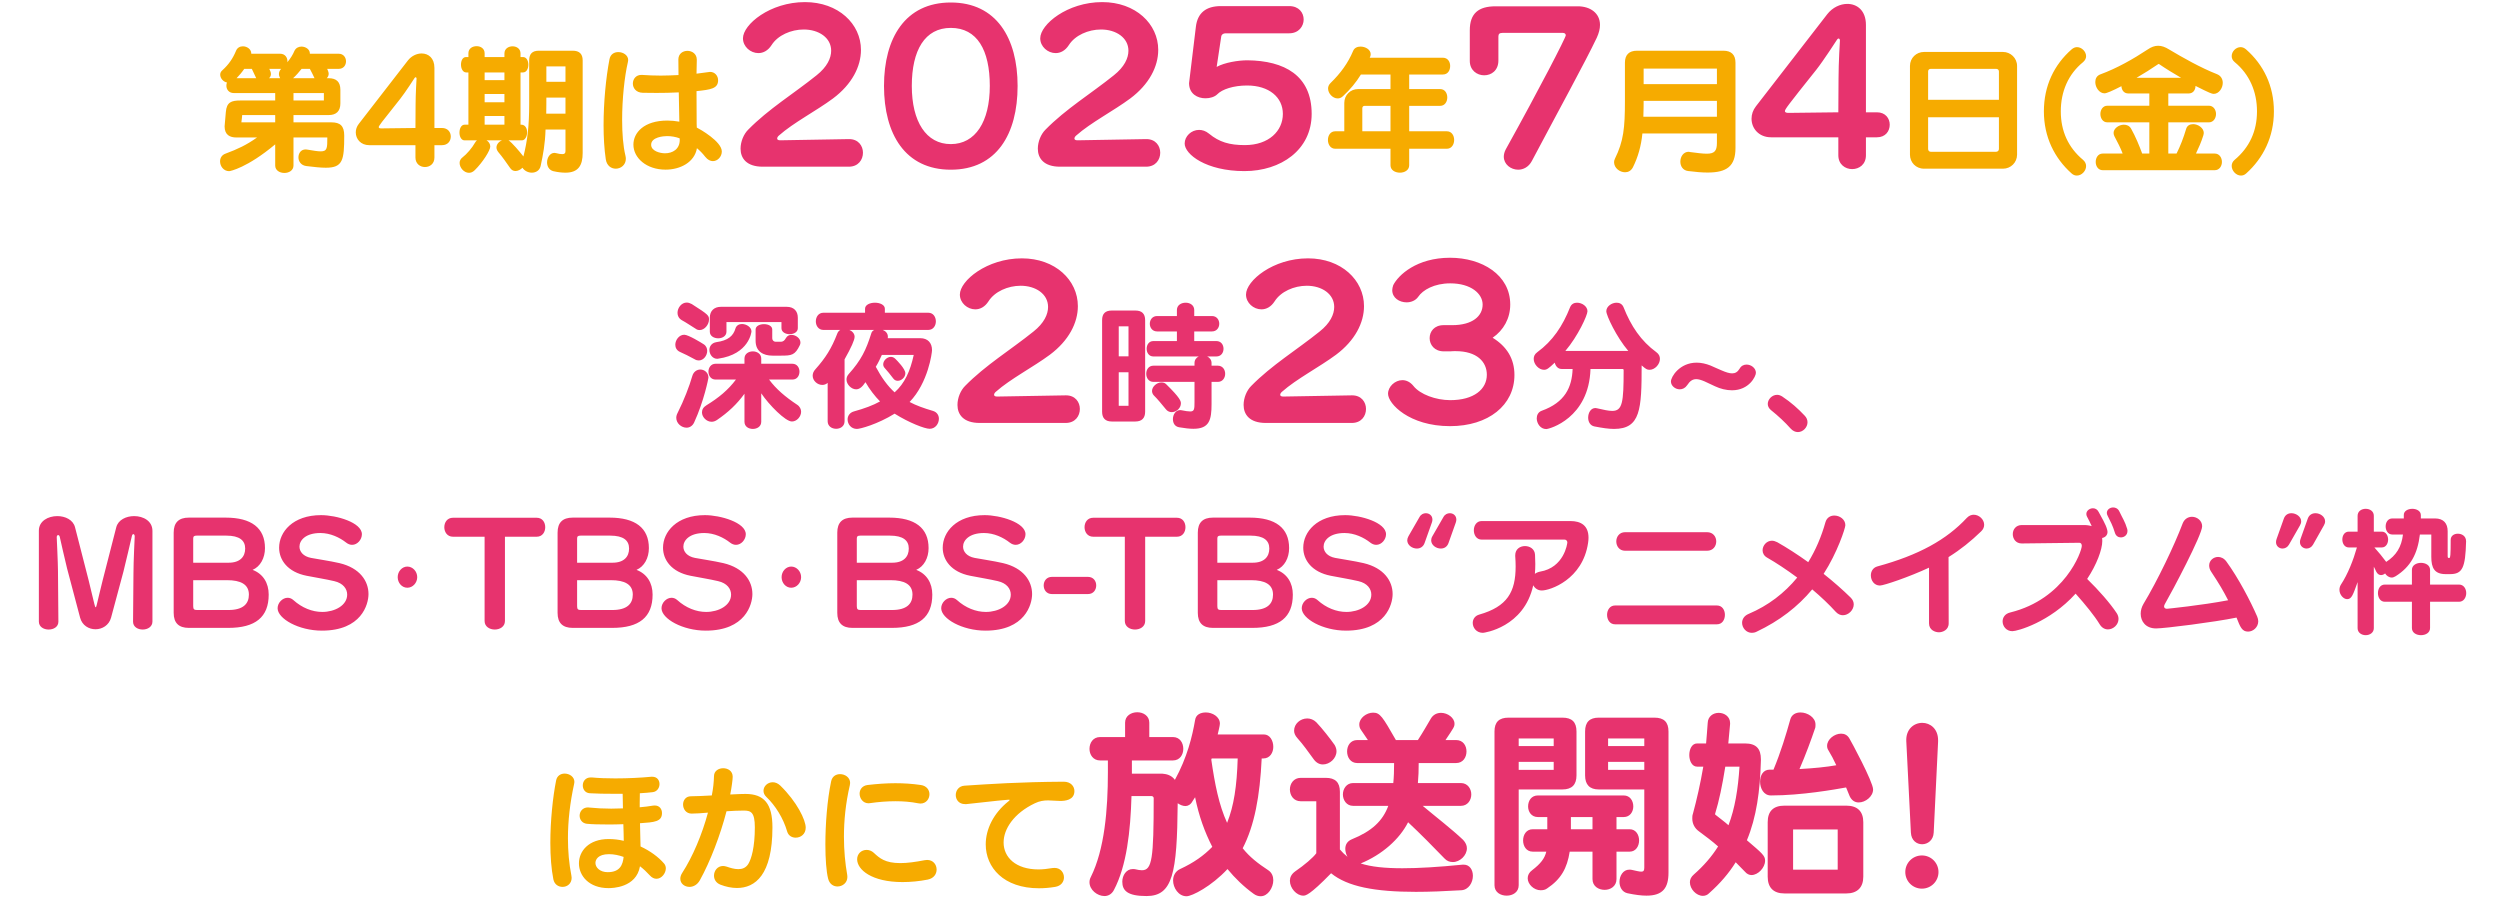
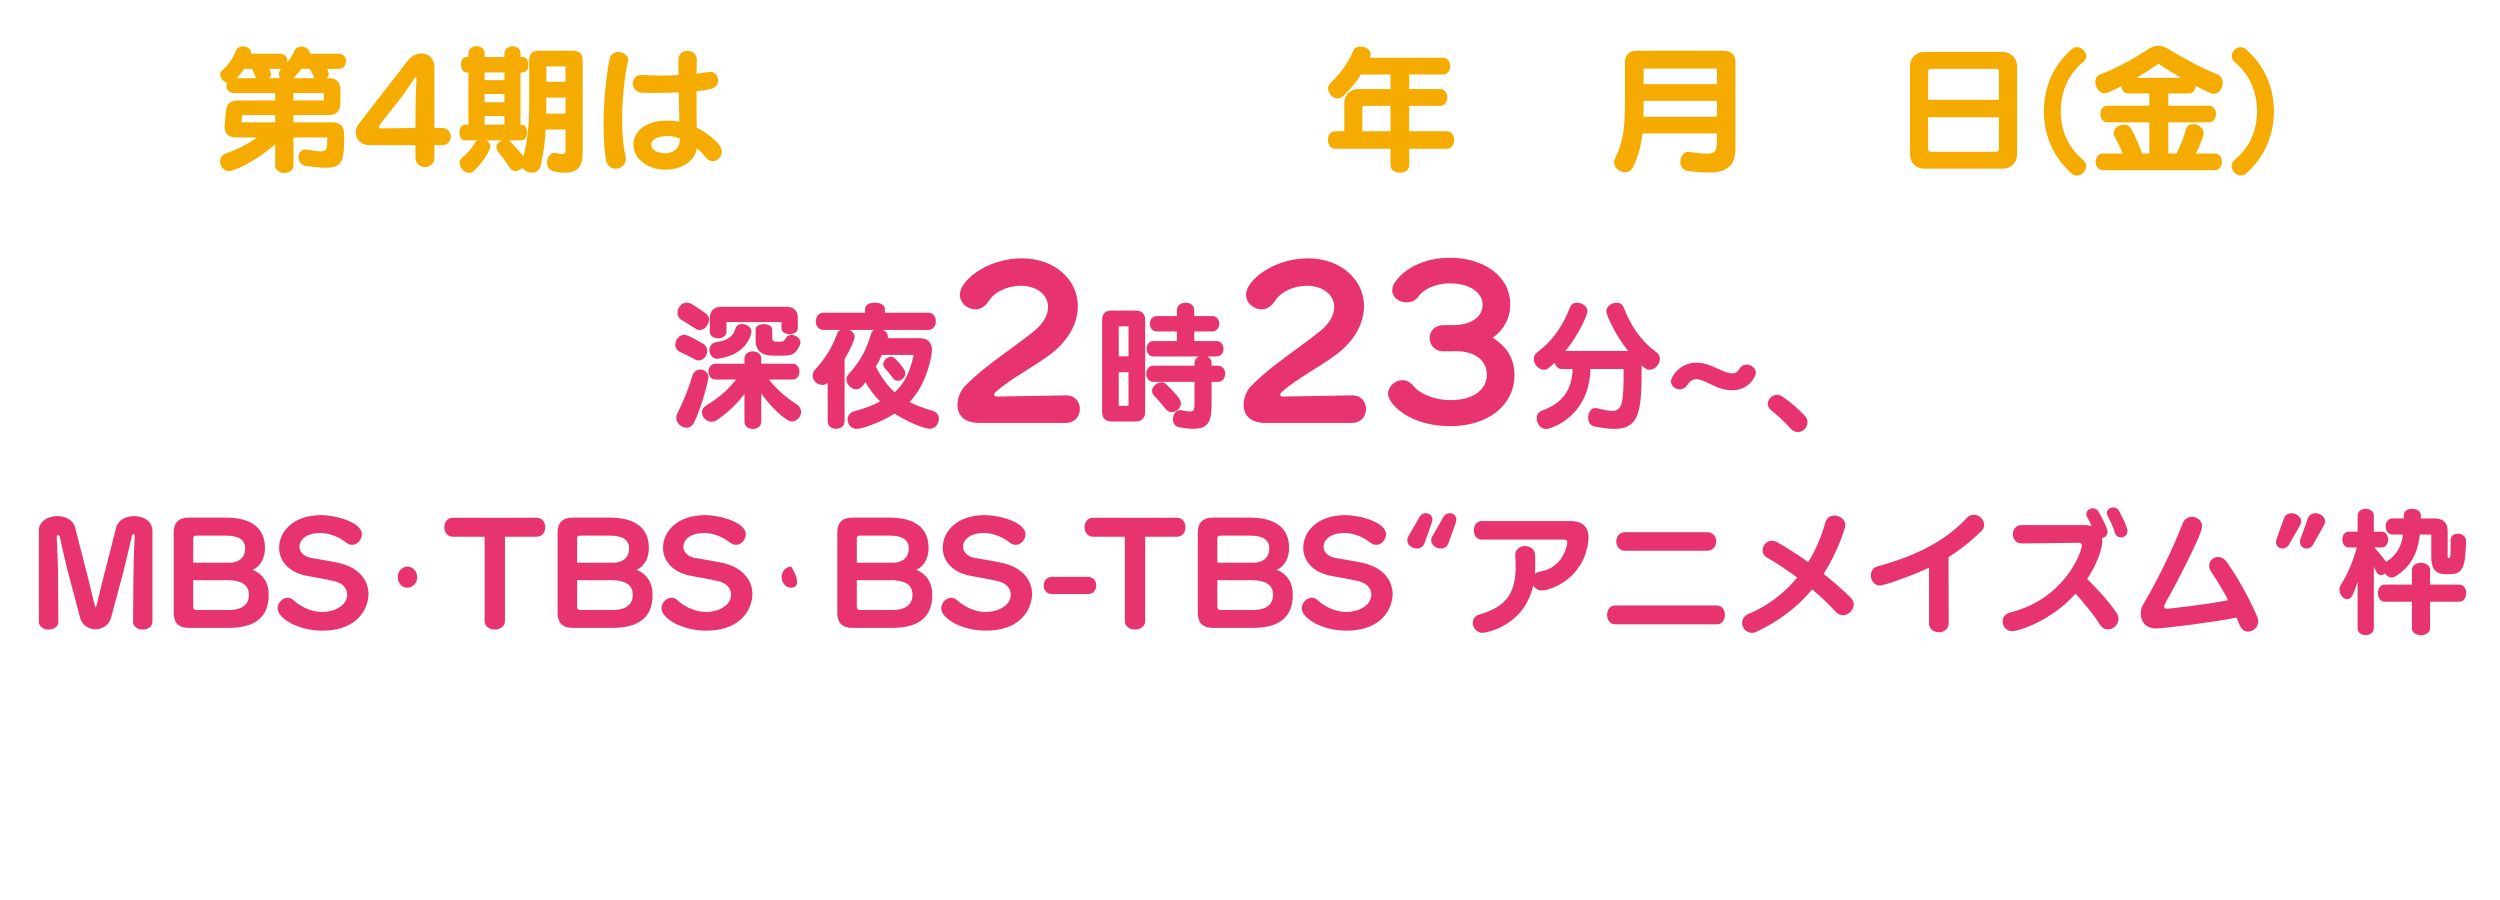
<svg xmlns="http://www.w3.org/2000/svg" width="400" height="144" viewBox="0 0 400 144" fill="none">
  <path d="M52.37 21.996H46.958V26.484C46.958 27.254 46.254 27.672 45.506 27.672C44.736 27.672 44.032 27.254 44.032 26.484V23.096C39.544 26.858 36.816 27.386 36.662 27.386C35.782 27.386 35.21 26.594 35.21 25.824C35.21 25.296 35.474 24.79 36.112 24.57C38.004 23.866 39.434 23.206 41.128 21.996H37.828C36.794 21.996 35.936 21.6 35.936 20.214C35.936 20.082 36.112 18.344 36.134 17.926C36.266 16.342 37.014 16.078 38.466 16.078H44.032V14.89H37.41C36.618 14.89 36.222 14.296 36.222 13.724C36.222 13.548 36.244 13.372 36.31 13.196C35.716 13.086 35.232 12.514 35.232 11.942C35.232 11.678 35.342 11.436 35.606 11.216C36.574 10.336 37.256 9.368 37.762 8.136C37.96 7.63 38.4 7.41 38.862 7.41C39.522 7.41 40.204 7.872 40.204 8.554V8.598H44.824C45.616 8.598 45.99 9.214 45.99 9.786C45.99 9.852 45.968 9.896 45.968 9.962C46.452 9.39 46.848 8.774 47.112 8.136C47.332 7.674 47.772 7.454 48.234 7.454C48.894 7.454 49.576 7.894 49.576 8.532V8.598H54.196C54.966 8.598 55.362 9.214 55.362 9.808C55.362 10.424 54.966 11.018 54.196 11.018H52.348L52.48 11.326C52.546 11.502 52.59 11.656 52.59 11.81C52.59 12.074 52.458 12.338 52.282 12.514H52.59C53.822 12.514 54.46 13.108 54.46 14.362V16.54C54.46 17.772 53.822 18.41 52.59 18.41H46.958V19.576H53.03C54.438 19.576 55.076 20.148 55.076 21.688C55.076 25.626 54.856 26.836 52.128 26.836C51.314 26.836 50.302 26.726 49.026 26.572C48.146 26.462 47.75 25.802 47.75 25.186C47.75 24.526 48.146 23.91 48.894 23.91C48.982 23.91 49.048 23.91 49.136 23.932C50.148 24.108 50.852 24.218 51.314 24.218C52.37 24.218 52.37 23.668 52.37 21.996ZM44.032 19.576V18.41H38.752C38.708 18.74 38.686 19.202 38.62 19.576H44.032ZM51.82 16.078V14.89H46.958V16.078H51.82ZM49.576 11.018H48.256C47.794 11.59 47.42 12.03 46.892 12.514H50.324C50.082 12.008 49.884 11.568 49.576 11.018ZM40.292 11.018H39.082C38.708 11.568 38.29 12.052 37.85 12.514H40.996C40.776 12.074 40.556 11.59 40.292 11.018ZM44.978 11.018H43.086C43.262 11.348 43.35 11.612 43.35 11.854C43.35 12.096 43.24 12.338 43.042 12.514H44.824C44.714 12.316 44.626 12.074 44.626 11.832C44.626 11.568 44.736 11.282 44.978 11.018ZM70.718 23.228H69.508V25.208C69.508 26.22 68.76 26.726 67.99 26.726C67.242 26.726 66.472 26.22 66.472 25.208V23.228H59.08C57.716 23.228 56.924 22.238 56.924 21.182C56.924 20.72 57.078 20.236 57.408 19.818L65.262 9.676C65.834 8.95 66.67 8.554 67.462 8.554C68.54 8.554 69.508 9.28 69.508 10.864V20.478H70.718C71.664 20.478 72.126 21.16 72.126 21.842C72.126 22.546 71.664 23.228 70.718 23.228ZM60.994 20.544L66.472 20.478C66.472 20.478 66.494 17.508 66.494 16.76C66.494 15.044 66.648 12.58 66.648 12.58C66.648 12.448 66.582 12.36 66.494 12.36C66.45 12.36 66.384 12.404 66.34 12.47C66.34 12.47 64.822 14.824 64.052 15.792C60.84 19.818 60.598 20.148 60.598 20.346C60.598 20.5 60.774 20.544 60.994 20.544ZM90.477 24.174V20.72H87.287C87.221 23.008 86.891 24.768 86.495 26.594C86.319 27.298 85.725 27.628 85.087 27.628C84.493 27.628 83.899 27.32 83.591 26.836C83.305 27.144 82.865 27.364 82.469 27.364C82.139 27.364 81.831 27.21 81.589 26.836C81.039 26.044 80.379 25.098 79.741 24.35C79.543 24.108 79.433 23.844 79.433 23.602C79.433 23.118 79.807 22.656 80.313 22.458H77.849C78.201 22.656 78.443 23.03 78.443 23.448C78.443 24.064 77.233 25.978 75.957 27.232C75.649 27.54 75.341 27.65 75.033 27.65C74.241 27.65 73.537 26.836 73.537 26.066C73.537 25.736 73.691 25.406 74.021 25.164C74.659 24.68 75.539 23.668 76.001 22.832C76.089 22.678 76.199 22.546 76.309 22.458H74.329C73.801 22.458 73.515 21.842 73.515 21.226C73.515 20.566 73.801 19.95 74.329 19.95H74.945V11.59H74.593C74.043 11.59 73.757 10.952 73.757 10.336C73.757 9.72 74.021 9.126 74.571 9.126H74.945V8.532C74.945 7.762 75.583 7.388 76.265 7.388C76.903 7.388 77.541 7.762 77.541 8.532V9.126H80.709V8.554C80.709 7.784 81.369 7.41 82.007 7.41C82.645 7.41 83.283 7.784 83.283 8.554V9.126H83.679C84.251 9.126 84.537 9.742 84.537 10.358C84.537 10.974 84.251 11.59 83.679 11.59H83.283V19.95H83.415C84.031 19.95 84.339 20.544 84.339 21.16C84.339 21.82 84.009 22.458 83.503 22.458H81.369C81.919 22.81 83.129 24.24 83.745 25.032C84.405 22.48 84.669 20.082 84.669 16.628V9.654C84.669 8.62 85.175 8.114 86.209 8.114H91.643C92.677 8.114 93.227 8.62 93.227 9.654V24.482C93.227 26.418 92.567 27.628 90.477 27.628C89.927 27.628 89.289 27.562 88.519 27.386C87.859 27.21 87.529 26.616 87.529 25.978C87.529 25.23 87.991 24.46 88.717 24.46C88.805 24.46 88.893 24.482 88.981 24.504C89.399 24.614 89.707 24.658 89.971 24.658C90.323 24.658 90.477 24.526 90.477 24.174ZM90.477 18.19V15.616H87.419C87.419 15.616 87.419 17.706 87.397 18.19H90.477ZM90.477 13.086V10.622H87.419V13.086H90.477ZM80.709 19.95V18.564H77.541V19.95H80.709ZM80.709 16.364V15.044H77.541V16.364H80.709ZM80.709 12.822V11.59H77.541V12.822H80.709ZM108.693 19.466L108.605 14.78C107.395 14.846 106.185 14.868 105.041 14.868C104.271 14.868 103.523 14.846 102.841 14.846C101.763 14.824 101.257 14.076 101.257 13.372C101.257 12.668 101.741 11.986 102.599 11.986H102.731C103.677 12.052 104.689 12.096 105.723 12.096C106.647 12.096 107.615 12.052 108.561 12.008C108.539 10.864 108.539 9.94 108.539 9.478C108.561 8.576 109.265 8.136 109.991 8.136C110.739 8.136 111.487 8.62 111.487 9.544V9.632C111.465 10.05 111.465 10.82 111.443 11.788C113.577 11.502 113.577 11.502 113.599 11.502C114.413 11.502 114.897 12.162 114.897 12.844C114.897 14.186 113.709 14.34 111.443 14.582C111.443 16.958 111.465 19.356 111.465 19.774C111.465 19.95 111.487 20.17 111.487 20.412C111.971 20.654 115.491 22.634 115.491 24.24C115.491 25.054 114.831 25.78 114.061 25.78C113.665 25.78 113.225 25.582 112.829 25.076C112.433 24.57 111.993 24.108 111.509 23.712C111.135 25.956 108.847 27.144 106.493 27.144C103.413 27.144 101.345 25.252 101.345 23.14C101.345 21.248 103.017 19.29 106.779 19.29C107.417 19.29 108.055 19.356 108.693 19.466ZM100.135 25.406C100.135 26.396 99.321 26.99 98.529 26.99C97.803 26.99 97.077 26.528 96.923 25.472C96.681 23.844 96.571 21.974 96.571 20.038C96.571 16.364 96.945 12.448 97.517 9.478C97.671 8.664 98.287 8.334 98.925 8.334C99.717 8.334 100.509 8.84 100.509 9.61C100.509 9.72 100.487 9.808 100.465 9.918C99.915 12.272 99.541 15.858 99.541 19.18C99.541 21.336 99.695 23.36 100.069 24.9C100.113 25.076 100.135 25.252 100.135 25.406ZM108.737 22.128C108.077 21.886 107.395 21.776 106.735 21.776C106.163 21.776 104.183 21.93 104.183 23.162C104.183 24.174 105.613 24.526 106.405 24.526C107.593 24.526 108.759 23.888 108.759 22.392C108.759 22.348 108.759 22.26 108.737 22.128ZM231.499 23.8H225.471V26.44C225.471 27.232 224.723 27.628 223.997 27.628C223.227 27.628 222.479 27.232 222.479 26.44V23.8H213.635C212.865 23.8 212.469 23.096 212.469 22.392C212.469 21.688 212.865 21.006 213.635 21.006H215.087V16.474C215.087 15.198 216.077 14.252 217.287 14.252H222.479V11.92H217.749C216.979 13.174 216.033 14.318 214.911 15.352C214.625 15.638 214.339 15.748 214.031 15.748C213.217 15.748 212.491 14.934 212.491 14.164C212.491 13.856 212.601 13.57 212.887 13.284C214.493 11.722 215.681 10.094 216.495 8.158C216.693 7.652 217.177 7.454 217.683 7.454C218.497 7.454 219.311 7.96 219.311 8.664C219.311 8.862 219.267 9.038 219.157 9.236H230.861C231.653 9.236 232.027 9.896 232.027 10.556C232.027 11.26 231.653 11.92 230.861 11.92H225.471V14.252H230.421C231.191 14.252 231.565 14.912 231.565 15.594C231.565 16.254 231.191 16.936 230.421 16.936H225.471V21.006H231.499C232.269 21.006 232.665 21.688 232.665 22.392C232.665 23.096 232.269 23.8 231.499 23.8ZM222.479 21.006V16.936H218.343C218.123 16.936 217.969 17.068 217.969 17.332V21.006H222.479ZM274.707 22.876V21.358H262.783C262.585 23.36 262.079 25.142 261.265 26.77C260.979 27.32 260.517 27.562 260.011 27.562C259.131 27.562 258.251 26.858 258.251 25.956C258.251 25.802 258.273 25.626 258.383 25.406C259.769 22.59 259.989 20.5 259.989 16.144V10.028C259.989 8.774 260.649 8.114 261.925 8.114H275.741C277.017 8.114 277.677 8.774 277.677 10.028V23.69C277.677 26.594 276.291 27.606 273.211 27.606C272.331 27.606 271.275 27.518 270.087 27.364C269.251 27.254 268.855 26.572 268.855 25.868C268.855 25.076 269.339 24.284 270.197 24.284C270.263 24.284 270.351 24.328 270.417 24.328C271.583 24.482 272.441 24.592 273.079 24.592C274.289 24.592 274.707 24.174 274.707 22.876ZM274.707 18.674V16.144H262.981C262.981 16.144 262.981 17.882 262.937 18.674H274.707ZM274.707 13.46V10.974H262.981V13.46H274.707ZM320.488 26.99H307.838C306.54 26.99 305.594 25.978 305.594 24.746V10.556C305.594 9.258 306.628 8.312 307.838 8.312H320.488C321.676 8.312 322.732 9.28 322.732 10.556V24.746C322.732 26 321.72 26.99 320.488 26.99ZM319.828 23.844V18.762H308.498V23.844C308.498 24.086 308.674 24.284 308.916 24.284H319.388C319.63 24.284 319.828 24.086 319.828 23.844ZM319.828 15.968V11.436C319.828 11.172 319.63 11.018 319.388 11.018H308.916C308.674 11.018 308.498 11.172 308.498 11.436V15.968H319.828ZM332.302 28.09C332.016 28.09 331.73 28.002 331.466 27.76C328.694 25.296 327.022 21.886 327.022 17.816C327.022 13.746 328.65 10.358 331.466 7.894C331.752 7.652 332.038 7.542 332.324 7.542C333.094 7.542 333.776 8.268 333.776 8.994C333.776 9.324 333.622 9.654 333.292 9.94C330.916 11.876 329.728 14.648 329.728 17.816C329.728 20.984 330.916 23.602 333.292 25.582C333.622 25.868 333.776 26.22 333.776 26.572C333.776 27.342 333.072 28.09 332.302 28.09ZM354.365 27.232H336.435C335.687 27.232 335.313 26.55 335.313 25.912C335.313 25.252 335.687 24.57 336.435 24.57H339.625C339.317 23.734 338.811 22.744 338.305 21.798C338.217 21.622 338.173 21.424 338.173 21.27C338.173 20.544 339.031 19.95 339.823 19.95C340.285 19.95 340.725 20.126 340.989 20.61C341.671 21.82 342.309 23.36 342.749 24.57H343.893V19.576H337.183C336.435 19.576 336.061 18.894 336.061 18.234C336.061 17.596 336.435 16.914 337.183 16.914H343.893V14.956H340.549C339.845 14.956 339.471 14.45 339.427 13.79C337.975 14.538 337.051 14.934 336.721 14.934C335.885 14.934 335.247 13.988 335.247 13.13C335.247 12.602 335.467 12.118 336.061 11.898C338.701 10.93 341.297 9.456 343.629 7.916C344.201 7.52 344.751 7.322 345.301 7.322C345.873 7.322 346.423 7.52 347.061 7.916C349.239 9.214 352.099 10.842 354.739 11.876C355.377 12.14 355.641 12.69 355.641 13.262C355.641 14.098 355.025 15.022 354.189 15.022C353.925 15.022 353.529 14.89 351.285 13.746C351.263 14.428 350.889 14.956 350.163 14.956H346.929V16.914H353.419C354.167 16.914 354.563 17.596 354.563 18.234C354.563 18.894 354.167 19.576 353.419 19.576H346.929V24.57H348.249C348.865 23.338 349.371 22.018 349.767 20.676C349.921 20.082 350.383 19.862 350.911 19.862C351.681 19.862 352.605 20.478 352.605 21.27C352.605 21.38 352.561 21.512 352.539 21.644C352.209 22.722 351.769 23.69 351.351 24.57H354.365C355.113 24.57 355.509 25.252 355.509 25.912C355.509 26.55 355.113 27.232 354.365 27.232ZM341.847 12.448H348.975C347.831 11.788 346.467 10.952 345.477 10.27C345.455 10.248 345.411 10.226 345.389 10.226C345.367 10.226 345.345 10.248 345.301 10.27C344.245 10.996 342.947 11.81 341.847 12.448ZM359.381 27.76C359.117 28.002 358.831 28.09 358.545 28.09C357.775 28.09 357.071 27.32 357.071 26.55C357.071 26.198 357.203 25.868 357.533 25.582C359.909 23.602 361.119 20.984 361.119 17.816C361.119 14.648 359.909 11.876 357.555 9.94C357.203 9.654 357.071 9.324 357.071 8.972C357.071 8.246 357.731 7.542 358.501 7.542C358.787 7.542 359.073 7.652 359.359 7.894C362.175 10.358 363.825 13.746 363.825 17.816C363.825 21.886 362.131 25.296 359.381 27.76Z" fill="#F6AB00" />
-   <path d="M135.802 26.672H122.042C119.418 26.672 118.49 25.296 118.49 23.792C118.49 22.64 119.002 21.456 119.706 20.752C122.97 17.424 127.034 14.96 130.65 12.048C132.346 10.704 132.986 9.296 132.986 8.112C132.986 6.032 131.002 4.72 128.602 4.72C126.554 4.72 124.442 5.648 123.45 7.216C122.874 8.112 122.106 8.496 121.338 8.496C120.09 8.496 118.874 7.472 118.874 6.128C118.874 3.92 123.194 0.336 128.794 0.336C134.138 0.336 137.754 3.824 137.754 7.984C137.754 10.64 136.314 13.488 133.274 15.76C130.65 17.712 126.938 19.632 124.634 21.68C124.474 21.808 124.346 22 124.346 22.16C124.346 22.32 124.474 22.448 124.826 22.448L135.802 22.256H135.866C137.338 22.256 138.074 23.344 138.074 24.432C138.074 25.552 137.338 26.672 135.802 26.672ZM152.128 27.152C144.832 27.152 141.44 21.456 141.44 13.744C141.44 6.096 144.832 0.4 152.128 0.4C159.424 0.4 162.816 6.096 162.816 13.744C162.816 21.456 159.456 27.152 152.128 27.152ZM152.128 23.056C156.064 23.056 158.368 19.472 158.368 13.744C158.368 8.016 156.352 4.464 152.128 4.464C147.968 4.464 145.888 8.048 145.888 13.744C145.888 19.472 148.192 23.056 152.128 23.056ZM183.365 26.672H169.605C166.981 26.672 166.053 25.296 166.053 23.792C166.053 22.64 166.565 21.456 167.269 20.752C170.533 17.424 174.597 14.96 178.213 12.048C179.909 10.704 180.549 9.296 180.549 8.112C180.549 6.032 178.565 4.72 176.165 4.72C174.117 4.72 172.005 5.648 171.013 7.216C170.437 8.112 169.669 8.496 168.901 8.496C167.653 8.496 166.437 7.472 166.437 6.128C166.437 3.92 170.757 0.336 176.357 0.336C181.701 0.336 185.317 3.824 185.317 7.984C185.317 10.64 183.877 13.488 180.837 15.76C178.213 17.712 174.501 19.632 172.197 21.68C172.037 21.808 171.909 22 171.909 22.16C171.909 22.32 172.037 22.448 172.389 22.448L183.365 22.256H183.429C184.901 22.256 185.637 23.344 185.637 24.432C185.637 25.552 184.901 26.672 183.365 26.672ZM206.282 5.328H196.074C195.722 5.328 195.434 5.552 195.402 5.808L194.666 10.704C195.946 10 198.122 9.648 199.594 9.648C205.482 9.712 209.866 12.048 209.866 18.224C209.866 23.984 204.938 27.376 199.114 27.376C192.97 27.376 189.546 24.688 189.546 22.96C189.546 21.808 190.602 20.784 191.85 20.784C192.362 20.784 192.906 20.944 193.45 21.392C195.082 22.736 196.714 23.216 199.178 23.216C203.018 23.216 205.258 20.944 205.258 18.224C205.258 15.568 203.05 13.68 199.53 13.68C197.354 13.68 195.53 14.288 194.762 15.088C194.346 15.504 193.61 15.728 192.874 15.728C191.594 15.728 190.282 15.024 190.25 13.36V13.296L191.338 4.304C191.594 2.064 192.97 0.976 195.338 0.976H206.282C207.818 0.976 208.586 2.032 208.586 3.12C208.586 4.208 207.786 5.328 206.282 5.328ZM250.079 5.264H240.383C239.903 5.264 239.743 5.456 239.743 5.84V9.68C239.743 11.28 238.623 12.048 237.471 12.048C236.319 12.048 235.167 11.248 235.167 9.744V4.848C235.167 2.128 236.575 1.008 239.295 1.008H252.447C254.431 1.008 255.999 2.096 255.999 3.984C255.999 4.592 255.839 5.264 255.487 6.032C253.599 10 249.407 17.616 245.087 25.776C244.575 26.736 243.711 27.152 242.911 27.152C241.727 27.152 240.607 26.288 240.607 25.072C240.607 24.72 240.703 24.304 240.927 23.888C246.399 14.032 250.527 6 250.527 5.648C250.527 5.424 250.335 5.264 250.079 5.264ZM300.309 21.968H298.549V24.848C298.549 26.32 297.461 27.056 296.341 27.056C295.253 27.056 294.133 26.32 294.133 24.848V21.968H283.381C281.397 21.968 280.245 20.528 280.245 18.992C280.245 18.32 280.469 17.616 280.949 17.008L292.373 2.256C293.205 1.2 294.421 0.624 295.573 0.624C297.141 0.624 298.549 1.68 298.549 3.984V17.968H300.309C301.685 17.968 302.357 18.96 302.357 19.952C302.357 20.976 301.685 21.968 300.309 21.968ZM286.165 18.064L294.133 17.968C294.133 17.968 294.165 13.648 294.165 12.56C294.165 10.064 294.389 6.48 294.389 6.48C294.389 6.288 294.293 6.16 294.165 6.16C294.101 6.16 294.005 6.224 293.941 6.32C293.941 6.32 291.733 9.744 290.613 11.152C285.941 17.008 285.589 17.488 285.589 17.776C285.589 18 285.845 18.064 286.165 18.064Z" fill="#E7336E" />
  <path d="M126.771 60.73H123.053C124.197 62.27 125.649 63.502 127.541 64.756C127.981 65.042 128.179 65.482 128.179 65.878C128.179 66.648 127.497 67.44 126.705 67.44C125.671 67.44 123.053 64.8 121.799 62.93V67.484C121.799 68.254 121.117 68.628 120.457 68.628C119.775 68.628 119.115 68.254 119.115 67.484V62.996C117.927 64.646 116.497 65.988 114.715 67.198C114.451 67.374 114.165 67.484 113.857 67.484C113.043 67.484 112.317 66.736 112.317 65.988C112.317 65.548 112.515 65.152 113.065 64.822C115.001 63.634 116.497 62.402 117.751 60.73H114.495C113.747 60.73 113.351 60.114 113.351 59.454C113.351 58.838 113.747 58.2 114.495 58.2H119.115V57.364C119.115 56.616 119.775 56.22 120.457 56.22C121.117 56.22 121.799 56.616 121.799 57.364V58.2H126.771C127.541 58.2 127.915 58.838 127.915 59.454C127.915 60.114 127.541 60.73 126.771 60.73ZM127.651 50.83V52.502C127.651 53.14 127.013 53.47 126.331 53.47C125.693 53.47 125.033 53.14 125.033 52.502V51.534H116.233V53.074C116.233 53.778 115.551 54.13 114.913 54.13C114.253 54.13 113.571 53.778 113.571 53.074V50.83C113.571 49.73 114.275 49.092 115.331 49.092H125.891C126.991 49.092 127.651 49.752 127.651 50.83ZM111.063 67.594C110.799 68.166 110.315 68.43 109.853 68.43C109.039 68.43 108.203 67.748 108.203 66.846C108.203 66.604 108.269 66.34 108.423 66.054C109.435 64.052 110.315 61.742 110.755 60.202C110.953 59.476 111.503 59.124 112.053 59.124C112.691 59.124 113.351 59.608 113.351 60.422C113.351 60.532 112.647 64.162 111.063 67.594ZM124.967 56.902H123.581C122.151 56.902 120.897 56.264 120.897 54.526V52.722C120.897 52.15 121.579 51.864 122.239 51.864C122.899 51.864 123.559 52.15 123.559 52.722V54.13C123.559 54.438 123.801 54.68 124.087 54.68H124.901C125.363 54.68 125.539 54.438 125.737 54.108C125.957 53.712 126.287 53.58 126.639 53.58C127.321 53.58 128.069 54.13 128.069 54.79C128.069 54.944 128.047 55.076 127.981 55.208C127.211 56.836 126.661 56.902 124.967 56.902ZM120.237 53.03C120.237 53.074 119.885 56.682 114.913 57.386C114.847 57.386 114.803 57.408 114.759 57.408C114.011 57.408 113.505 56.704 113.505 55.978C113.505 55.45 113.835 54.878 114.605 54.746C116.497 54.482 117.333 53.756 117.685 52.524C117.839 52.062 118.257 51.842 118.719 51.842C119.423 51.842 120.237 52.348 120.237 53.03ZM111.327 52.612C110.403 52.04 109.809 51.622 109.083 51.226C108.599 50.94 108.401 50.5 108.401 50.06C108.401 49.246 109.039 48.41 109.875 48.41C110.139 48.41 110.403 48.498 110.689 48.652C113.395 50.368 113.439 50.5 113.439 51.138C113.439 51.93 112.735 52.81 111.943 52.81C111.745 52.81 111.525 52.766 111.327 52.612ZM111.811 57.672C111.591 57.672 111.393 57.628 111.173 57.496C110.205 56.968 109.589 56.66 108.797 56.308C108.269 56.066 108.049 55.626 108.049 55.164C108.049 54.394 108.665 53.558 109.479 53.558C110.139 53.558 112.251 54.856 112.581 55.076C112.977 55.318 113.153 55.736 113.153 56.132C113.153 56.902 112.559 57.672 111.811 57.672ZM148.529 52.788H141.247C141.731 52.986 142.061 53.36 142.061 53.888C142.061 53.954 142.061 54.042 142.039 54.108H147.231C148.463 54.108 149.123 54.878 149.123 56.022C149.123 56.418 148.529 61.214 145.537 64.316C146.549 64.866 147.847 65.328 149.277 65.746C149.937 65.944 150.223 66.472 150.223 67C150.223 67.792 149.651 68.606 148.749 68.606C147.957 68.606 145.449 67.638 143.139 66.186C140.367 67.902 137.617 68.628 137.111 68.628C136.165 68.628 135.615 67.858 135.615 67.11C135.615 66.582 135.923 66.032 136.605 65.834C138.343 65.35 139.707 64.844 140.807 64.228C139.993 63.414 139.113 62.27 138.475 61.148C137.969 61.918 137.507 62.292 136.979 62.292C136.209 62.292 135.439 61.5 135.439 60.73C135.439 60.4 135.549 60.136 135.791 59.85C137.793 57.628 138.585 55.956 139.399 53.36C139.465 53.096 139.641 52.898 139.883 52.788H135.901C136.363 52.986 136.737 53.382 136.737 53.888C136.737 54.394 136.209 55.582 135.131 57.496V67.396C135.131 68.21 134.449 68.606 133.789 68.606C133.107 68.606 132.425 68.21 132.425 67.396V61.258C132.161 61.5 131.853 61.588 131.567 61.588C130.775 61.588 130.027 60.906 130.027 60.114C130.027 59.762 130.159 59.41 130.467 59.08C132.073 57.276 133.041 55.78 133.987 53.316C134.075 53.096 134.251 52.898 134.449 52.788H131.743C130.951 52.788 130.533 52.106 130.533 51.424C130.533 50.72 130.951 50.038 131.743 50.038H138.409V49.4C138.409 48.762 139.201 48.432 139.993 48.432C140.763 48.432 141.577 48.762 141.577 49.4V50.038H148.529C149.321 50.038 149.739 50.72 149.739 51.424C149.739 52.106 149.321 52.788 148.529 52.788ZM146.197 56.792H141.093C140.807 57.43 140.521 58.046 140.125 58.684C141.005 60.356 142.017 61.764 143.139 62.776C144.745 61.346 145.625 59.41 146.197 56.792ZM144.855 59.718C144.855 60.378 144.217 60.928 143.645 60.928C143.359 60.928 143.117 60.818 142.919 60.554C142.457 59.916 141.973 59.366 141.533 58.86C141.379 58.684 141.313 58.486 141.313 58.288C141.313 57.716 141.907 57.1 142.545 57.1C142.787 57.1 143.029 57.188 143.271 57.43C143.535 57.694 144.855 59.014 144.855 59.718ZM170.507 67.672H156.747C154.123 67.672 153.195 66.296 153.195 64.792C153.195 63.64 153.707 62.456 154.411 61.752C157.675 58.424 161.739 55.96 165.355 53.048C167.051 51.704 167.691 50.296 167.691 49.112C167.691 47.032 165.707 45.72 163.307 45.72C161.259 45.72 159.147 46.648 158.155 48.216C157.579 49.112 156.811 49.496 156.043 49.496C154.795 49.496 153.579 48.472 153.579 47.128C153.579 44.92 157.899 41.336 163.499 41.336C168.843 41.336 172.459 44.824 172.459 48.984C172.459 51.64 171.019 54.488 167.979 56.76C165.355 58.712 161.643 60.632 159.339 62.68C159.179 62.808 159.051 63 159.051 63.16C159.051 63.32 159.179 63.448 159.531 63.448L170.507 63.256H170.571C172.043 63.256 172.779 64.344 172.779 65.432C172.779 66.552 172.043 67.672 170.507 67.672ZM194.839 61.104H193.849V64.646C193.849 67.198 193.497 68.606 190.945 68.606C190.307 68.606 189.581 68.518 188.657 68.364C187.931 68.232 187.667 67.66 187.667 67.044C187.667 66.362 188.085 65.614 188.833 65.614C188.877 65.614 188.965 65.614 189.031 65.636C189.669 65.768 190.109 65.834 190.439 65.834C191.099 65.834 191.121 65.438 191.121 64.294V61.104H184.565C183.773 61.104 183.399 60.444 183.399 59.806C183.399 59.146 183.773 58.508 184.565 58.508H191.121V58.09C191.121 57.584 191.407 57.21 191.803 57.034H184.543C183.817 57.034 183.465 56.418 183.465 55.802C183.465 55.186 183.817 54.57 184.543 54.57H188.305V53.03H185.137C184.367 53.03 183.971 52.414 183.971 51.798C183.971 51.182 184.367 50.566 185.137 50.566H188.305V49.598C188.305 48.828 188.987 48.432 189.713 48.432C190.395 48.432 191.077 48.828 191.077 49.598V50.566H193.915C194.685 50.566 195.081 51.182 195.081 51.798C195.081 52.414 194.685 53.03 193.915 53.03H191.077V54.57H194.619C195.389 54.57 195.763 55.186 195.763 55.802C195.763 56.418 195.389 57.034 194.619 57.034H193.145C193.541 57.21 193.849 57.584 193.849 58.09V58.508H194.839C195.631 58.508 196.027 59.146 196.027 59.806C196.027 60.444 195.631 61.104 194.839 61.104ZM181.661 67.44H177.877C176.843 67.44 176.337 66.89 176.337 65.878V51.226C176.337 50.192 176.843 49.686 177.877 49.686H181.661C182.695 49.686 183.223 50.192 183.223 51.226V65.878C183.223 66.89 182.695 67.44 181.661 67.44ZM188.943 64.536C188.943 65.306 188.217 65.944 187.469 65.944C187.139 65.944 186.765 65.79 186.523 65.46C185.797 64.58 185.269 63.92 184.587 63.238C184.411 63.04 184.323 62.776 184.323 62.556C184.323 61.852 185.093 61.192 185.797 61.192C186.083 61.192 186.325 61.236 186.545 61.434C188.877 63.7 188.943 64.206 188.943 64.536ZM180.561 64.932V59.564H178.999V64.932H180.561ZM180.561 57.012V52.216H178.999V57.012H180.561ZM216.289 67.672H202.529C199.905 67.672 198.977 66.296 198.977 64.792C198.977 63.64 199.489 62.456 200.193 61.752C203.457 58.424 207.521 55.96 211.137 53.048C212.833 51.704 213.473 50.296 213.473 49.112C213.473 47.032 211.489 45.72 209.089 45.72C207.041 45.72 204.929 46.648 203.937 48.216C203.361 49.112 202.593 49.496 201.825 49.496C200.577 49.496 199.361 48.472 199.361 47.128C199.361 44.92 203.681 41.336 209.281 41.336C214.625 41.336 218.241 44.824 218.241 48.984C218.241 51.64 216.801 54.488 213.761 56.76C211.137 58.712 207.425 60.632 205.121 62.68C204.961 62.808 204.833 63 204.833 63.16C204.833 63.32 204.961 63.448 205.313 63.448L216.289 63.256H216.353C217.825 63.256 218.561 64.344 218.561 65.432C218.561 66.552 217.825 67.672 216.289 67.672ZM232.038 56.216H231.014C229.51 56.216 228.742 55.16 228.742 54.104C228.742 53.048 229.478 52.024 230.982 52.024H232.358C235.622 52.024 237.222 50.552 237.222 48.728C237.222 47 235.366 45.336 232.038 45.336C229.478 45.336 227.654 46.392 226.918 47.48C226.502 48.088 225.766 48.376 225.062 48.376C223.91 48.376 222.758 47.672 222.758 46.424C222.758 46.2 222.822 45.912 222.918 45.624C223.718 44.024 226.662 41.24 232.006 41.24C237.094 41.24 241.638 43.96 241.638 48.728C241.638 50.936 240.582 52.824 238.822 54.04C241.062 55.416 242.31 57.368 242.31 59.992C242.31 64.824 238.15 68.184 232.006 68.184C225.478 68.184 222.086 64.6 222.086 63C222.086 61.848 223.206 60.824 224.39 60.824C224.998 60.824 225.638 61.112 226.15 61.752C227.206 63.096 229.734 64.024 232.038 64.024C235.846 64.024 237.894 62.264 237.894 59.96C237.894 57.88 236.294 56.184 232.902 56.184C232.646 56.184 232.358 56.184 232.038 56.216ZM259.583 59.036H254.479C254.237 66.912 247.901 68.65 247.395 68.65C246.449 68.65 245.877 67.726 245.877 66.934C245.877 66.428 246.119 65.922 246.669 65.724C250.409 64.382 251.509 61.962 251.619 59.036H249.859C249.265 59.036 248.891 58.574 248.759 58.024C247.769 58.97 247.483 59.168 247.043 59.168C246.207 59.168 245.393 58.288 245.393 57.43C245.393 57.012 245.547 56.66 245.965 56.352C248.429 54.548 250.013 52.194 251.223 49.136C251.443 48.63 251.861 48.432 252.323 48.432C253.137 48.432 253.995 49.026 253.995 49.796C253.995 50.434 252.477 53.778 250.453 56.154H260.529C258.637 53.932 257.009 50.478 257.009 49.796C257.009 49.026 257.867 48.432 258.659 48.432C259.121 48.432 259.539 48.63 259.759 49.136C260.969 52.194 262.553 54.548 265.017 56.352C265.435 56.66 265.589 57.012 265.589 57.43C265.589 58.288 264.775 59.168 263.939 59.168C263.521 59.168 263.345 59.058 262.663 58.464C262.663 65.504 262.487 68.628 258.241 68.628C257.361 68.628 256.371 68.474 255.117 68.232C254.413 68.1 254.105 67.462 254.105 66.824C254.105 66.054 254.523 65.284 255.271 65.284C255.359 65.284 255.447 65.306 255.535 65.328C256.591 65.57 257.361 65.746 257.955 65.746C259.605 65.746 259.781 64.36 259.781 59.212C259.781 59.102 259.715 59.036 259.583 59.036ZM280.945 59.652C280.945 60.202 279.867 62.446 277.117 62.446C276.193 62.446 275.247 62.204 274.411 61.808C273.817 61.544 273.245 61.258 272.717 61.016C272.189 60.796 271.771 60.664 271.397 60.664C270.825 60.664 270.385 60.95 269.945 61.632C269.637 62.094 269.197 62.292 268.757 62.292C268.053 62.292 267.349 61.742 267.349 61.038C267.349 60.29 268.735 58.024 271.463 58.024C272.211 58.024 272.959 58.2 273.685 58.486C274.257 58.728 274.939 59.058 275.489 59.278C276.149 59.564 276.699 59.74 277.139 59.74C277.645 59.74 278.019 59.52 278.349 58.97C278.613 58.508 279.031 58.332 279.449 58.332C280.197 58.332 280.945 58.904 280.945 59.652ZM287.661 69.134C287.265 69.134 286.847 68.958 286.473 68.54C285.615 67.572 284.537 66.56 283.327 65.592C282.997 65.306 282.843 64.976 282.843 64.624C282.843 63.898 283.525 63.172 284.339 63.172C284.603 63.172 284.867 63.26 285.153 63.436C286.583 64.382 287.727 65.416 288.739 66.494C289.069 66.824 289.201 67.198 289.201 67.572C289.201 68.386 288.475 69.134 287.661 69.134Z" fill="#E7336E" />
-   <path d="M21.288 99.472V99.45L21.354 91.728C21.354 89.924 21.552 85.854 21.552 85.854V85.81C21.552 85.59 21.442 85.458 21.332 85.458C21.244 85.458 21.134 85.568 21.09 85.81C21.09 85.81 20.012 90.474 19.748 91.464L17.768 98.834C17.438 100.044 16.36 100.682 15.282 100.682C14.204 100.682 13.148 100.066 12.818 98.834L10.728 90.936C10.53 90.21 9.562 85.898 9.562 85.898C9.518 85.7 9.408 85.612 9.298 85.612C9.188 85.612 9.078 85.722 9.078 85.942V85.986C9.078 85.986 9.276 90.276 9.276 91.354L9.342 99.45V99.472C9.342 100.308 8.572 100.726 7.78 100.726C7.01 100.726 6.218 100.308 6.218 99.45V84.908C6.218 83.368 7.692 82.576 9.166 82.576C10.442 82.576 11.696 83.17 12.004 84.358L14.182 92.85C14.402 93.708 15.106 96.678 15.106 96.678C15.194 96.986 15.238 97.162 15.304 97.162C15.37 97.162 15.436 96.986 15.502 96.678C15.502 96.678 16.228 93.598 16.426 92.85L18.604 84.358C18.912 83.17 20.188 82.576 21.464 82.576C22.938 82.576 24.39 83.368 24.39 84.93V99.45C24.39 100.286 23.62 100.726 22.828 100.726C22.058 100.726 21.288 100.308 21.288 99.472ZM36.523 100.462H30.209C28.603 100.462 27.789 99.67 27.789 98.064V85.216C27.789 83.61 28.603 82.818 30.209 82.818H36.105C40.219 82.818 42.397 84.468 42.397 87.702C42.397 89.286 41.649 90.65 40.417 91.178C42.089 91.816 42.991 93.268 42.991 95.138C42.991 98.746 40.857 100.462 36.523 100.462ZM36.215 85.7H31.463C31.067 85.7 30.913 85.81 30.913 86.162V90.034H36.589C38.415 90.034 39.229 89.066 39.229 87.768C39.229 86.47 38.327 85.7 36.215 85.7ZM31.551 97.602H36.545C38.899 97.602 39.823 96.612 39.823 95.138C39.823 93.488 38.503 92.828 36.325 92.828H30.913V96.986C30.913 97.492 31.067 97.602 31.551 97.602ZM58.959 95.05C58.959 96.7 57.837 100.902 51.501 100.902C47.783 100.902 44.417 98.988 44.417 97.316C44.417 96.436 45.209 95.644 46.023 95.644C46.331 95.644 46.661 95.754 46.947 96.018C48.311 97.25 49.961 97.91 51.567 97.91C53.547 97.91 55.549 96.876 55.549 95.138C55.549 94.214 54.911 93.312 53.481 92.982C52.073 92.652 50.599 92.432 49.059 92.124C46.023 91.53 44.659 89.594 44.659 87.636C44.659 85.128 46.837 82.422 51.369 82.422C53.811 82.422 57.903 83.588 57.903 85.48C57.903 86.338 57.177 87.174 56.341 87.174C56.033 87.174 55.703 87.064 55.395 86.822C54.361 86.008 52.865 85.282 51.259 85.282C48.905 85.282 47.915 86.448 47.915 87.46C47.915 88.252 48.509 89.022 49.763 89.264C50.885 89.484 52.689 89.726 54.317 90.1C57.573 90.87 58.959 92.96 58.959 95.05ZM65.171 94.038C64.313 94.038 63.631 93.268 63.631 92.344C63.631 91.42 64.335 90.65 65.171 90.65C66.029 90.65 66.755 91.42 66.755 92.344C66.755 93.268 66.029 94.038 65.171 94.038ZM77.535 99.362V85.876H72.475C71.551 85.876 71.089 85.106 71.089 84.358C71.089 83.588 71.551 82.84 72.475 82.84H85.873C86.797 82.84 87.237 83.588 87.237 84.358C87.237 85.106 86.797 85.876 85.873 85.876H80.791V99.362C80.791 100.264 79.977 100.726 79.163 100.726C78.349 100.726 77.535 100.264 77.535 99.362ZM97.947 100.462H91.633C90.027 100.462 89.213 99.67 89.213 98.064V85.216C89.213 83.61 90.027 82.818 91.633 82.818H97.529C101.643 82.818 103.821 84.468 103.821 87.702C103.821 89.286 103.073 90.65 101.841 91.178C103.513 91.816 104.415 93.268 104.415 95.138C104.415 98.746 102.281 100.462 97.947 100.462ZM97.639 85.7H92.887C92.491 85.7 92.337 85.81 92.337 86.162V90.034H98.013C99.839 90.034 100.653 89.066 100.653 87.768C100.653 86.47 99.751 85.7 97.639 85.7ZM92.975 97.602H97.969C100.323 97.602 101.247 96.612 101.247 95.138C101.247 93.488 99.927 92.828 97.749 92.828H92.337V96.986C92.337 97.492 92.491 97.602 92.975 97.602ZM120.383 95.05C120.383 96.7 119.261 100.902 112.925 100.902C109.207 100.902 105.841 98.988 105.841 97.316C105.841 96.436 106.633 95.644 107.447 95.644C107.755 95.644 108.085 95.754 108.371 96.018C109.735 97.25 111.385 97.91 112.991 97.91C114.971 97.91 116.973 96.876 116.973 95.138C116.973 94.214 116.335 93.312 114.905 92.982C113.497 92.652 112.023 92.432 110.483 92.124C107.447 91.53 106.083 89.594 106.083 87.636C106.083 85.128 108.261 82.422 112.793 82.422C115.235 82.422 119.327 83.588 119.327 85.48C119.327 86.338 118.601 87.174 117.765 87.174C117.457 87.174 117.127 87.064 116.819 86.822C115.785 86.008 114.289 85.282 112.683 85.282C110.329 85.282 109.339 86.448 109.339 87.46C109.339 88.252 109.933 89.022 111.187 89.264C112.309 89.484 114.113 89.726 115.741 90.1C118.997 90.87 120.383 92.96 120.383 95.05ZM126.595 94.038C125.737 94.038 125.055 93.268 125.055 92.344C125.055 91.42 125.759 90.65 126.595 90.65C127.453 90.65 128.179 91.42 128.179 92.344C128.179 93.268 127.453 94.038 126.595 94.038ZM142.699 100.462H136.385C134.779 100.462 133.965 99.67 133.965 98.064V85.216C133.965 83.61 134.779 82.818 136.385 82.818H142.281C146.395 82.818 148.573 84.468 148.573 87.702C148.573 89.286 147.825 90.65 146.593 91.178C148.265 91.816 149.167 93.268 149.167 95.138C149.167 98.746 147.033 100.462 142.699 100.462ZM142.391 85.7H137.639C137.243 85.7 137.089 85.81 137.089 86.162V90.034H142.765C144.591 90.034 145.405 89.066 145.405 87.768C145.405 86.47 144.503 85.7 142.391 85.7ZM137.727 97.602H142.721C145.075 97.602 145.999 96.612 145.999 95.138C145.999 93.488 144.679 92.828 142.501 92.828H137.089V96.986C137.089 97.492 137.243 97.602 137.727 97.602ZM165.135 95.05C165.135 96.7 164.013 100.902 157.677 100.902C153.959 100.902 150.593 98.988 150.593 97.316C150.593 96.436 151.385 95.644 152.199 95.644C152.507 95.644 152.837 95.754 153.123 96.018C154.487 97.25 156.137 97.91 157.743 97.91C159.723 97.91 161.725 96.876 161.725 95.138C161.725 94.214 161.087 93.312 159.657 92.982C158.249 92.652 156.775 92.432 155.235 92.124C152.199 91.53 150.835 89.594 150.835 87.636C150.835 85.128 153.013 82.422 157.545 82.422C159.987 82.422 164.079 83.588 164.079 85.48C164.079 86.338 163.353 87.174 162.517 87.174C162.209 87.174 161.879 87.064 161.571 86.822C160.537 86.008 159.041 85.282 157.435 85.282C155.081 85.282 154.091 86.448 154.091 87.46C154.091 88.252 154.685 89.022 155.939 89.264C157.061 89.484 158.865 89.726 160.493 90.1C163.749 90.87 165.135 92.96 165.135 95.05ZM174.074 95.05H168.31C167.43 95.05 166.99 94.368 166.99 93.664C166.99 92.982 167.43 92.3 168.31 92.3H174.074C174.954 92.3 175.394 92.982 175.394 93.664C175.394 94.368 174.954 95.05 174.074 95.05ZM179.972 99.362V85.876H174.912C173.988 85.876 173.526 85.106 173.526 84.358C173.526 83.588 173.988 82.84 174.912 82.84H188.31C189.234 82.84 189.674 83.588 189.674 84.358C189.674 85.106 189.234 85.876 188.31 85.876H183.228V99.362C183.228 100.264 182.414 100.726 181.6 100.726C180.786 100.726 179.972 100.264 179.972 99.362ZM200.384 100.462H194.07C192.464 100.462 191.65 99.67 191.65 98.064V85.216C191.65 83.61 192.464 82.818 194.07 82.818H199.966C204.08 82.818 206.258 84.468 206.258 87.702C206.258 89.286 205.51 90.65 204.278 91.178C205.95 91.816 206.852 93.268 206.852 95.138C206.852 98.746 204.718 100.462 200.384 100.462ZM200.076 85.7H195.324C194.928 85.7 194.774 85.81 194.774 86.162V90.034H200.45C202.276 90.034 203.09 89.066 203.09 87.768C203.09 86.47 202.188 85.7 200.076 85.7ZM195.412 97.602H200.406C202.76 97.602 203.684 96.612 203.684 95.138C203.684 93.488 202.364 92.828 200.186 92.828H194.774V96.986C194.774 97.492 194.928 97.602 195.412 97.602ZM222.82 95.05C222.82 96.7 221.698 100.902 215.362 100.902C211.644 100.902 208.278 98.988 208.278 97.316C208.278 96.436 209.07 95.644 209.884 95.644C210.192 95.644 210.522 95.754 210.808 96.018C212.172 97.25 213.822 97.91 215.428 97.91C217.408 97.91 219.41 96.876 219.41 95.138C219.41 94.214 218.772 93.312 217.342 92.982C215.934 92.652 214.46 92.432 212.92 92.124C209.884 91.53 208.52 89.594 208.52 87.636C208.52 85.128 210.698 82.422 215.23 82.422C217.672 82.422 221.764 83.588 221.764 85.48C221.764 86.338 221.038 87.174 220.202 87.174C219.894 87.174 219.564 87.064 219.256 86.822C218.222 86.008 216.726 85.282 215.12 85.282C212.766 85.282 211.776 86.448 211.776 87.46C211.776 88.252 212.37 89.022 213.624 89.264C214.746 89.484 216.55 89.726 218.178 90.1C221.434 90.87 222.82 92.96 222.82 95.05ZM232.926 83.61L231.76 86.888C231.54 87.504 231.056 87.768 230.528 87.768C229.78 87.768 228.988 87.218 228.988 86.448C228.988 86.25 229.054 86.008 229.186 85.788L230.946 82.73C231.188 82.29 231.584 82.114 231.98 82.114C232.508 82.114 233.014 82.488 233.014 83.126C233.014 83.258 232.992 83.434 232.926 83.61ZM229.098 83.61L227.932 86.888C227.712 87.504 227.206 87.768 226.7 87.768C225.952 87.768 225.16 87.218 225.16 86.448C225.16 86.25 225.226 86.03 225.358 85.788L227.118 82.73C227.36 82.29 227.756 82.114 228.13 82.114C228.68 82.114 229.186 82.488 229.186 83.126C229.186 83.28 229.164 83.434 229.098 83.61ZM250.356 86.338H237.068C236.232 86.338 235.814 85.59 235.814 84.842C235.814 84.116 236.232 83.368 237.068 83.368H251.28C252.93 83.368 254.162 84.072 254.162 86.03C254.162 86.272 254.14 86.558 254.096 86.844C253.238 92.74 248.002 94.478 246.682 94.478C246.044 94.478 245.56 94.104 245.318 93.642C243.844 100.396 237.442 101.254 237.266 101.254C236.232 101.254 235.638 100.44 235.638 99.67C235.638 99.098 235.968 98.526 236.694 98.328C241.16 97.052 242.502 94.72 242.502 90.628C242.502 90.1 242.48 89.55 242.436 88.978V88.846C242.436 87.856 243.206 87.372 243.998 87.372C244.768 87.372 245.56 87.834 245.604 88.758C245.626 89.264 245.648 89.748 245.648 90.232C245.648 90.782 245.626 91.31 245.582 91.816C245.78 91.662 246.066 91.53 246.396 91.464C250.246 90.826 250.774 86.998 250.774 86.778C250.774 86.558 250.598 86.338 250.356 86.338ZM274.709 99.89H258.407C257.571 99.89 257.131 99.142 257.131 98.372C257.131 97.624 257.571 96.876 258.407 96.876H274.709C275.567 96.876 275.985 97.624 275.985 98.372C275.985 99.142 275.567 99.89 274.709 99.89ZM273.125 88.12H260.013C259.089 88.12 258.605 87.372 258.605 86.624C258.605 85.898 259.089 85.15 260.013 85.15H273.125C274.115 85.15 274.599 85.898 274.599 86.624C274.599 87.372 274.115 88.12 273.125 88.12ZM289.955 94.302C287.645 97.074 284.719 99.34 281.045 101.078C280.781 101.21 280.517 101.254 280.297 101.254C279.395 101.254 278.735 100.462 278.735 99.648C278.735 99.098 279.043 98.526 279.791 98.218C282.915 96.898 285.511 94.896 287.557 92.41C285.863 91.156 284.169 90.034 282.739 89.22C282.233 88.934 282.013 88.494 282.013 88.054C282.013 87.284 282.651 86.514 283.509 86.514C283.773 86.514 284.059 86.602 284.367 86.756C285.929 87.636 287.623 88.736 289.317 89.946C290.505 88.01 291.429 85.854 292.067 83.566C292.287 82.796 292.881 82.488 293.497 82.488C294.355 82.488 295.257 83.104 295.257 84.028C295.257 84.512 293.959 88.45 291.781 91.816C293.387 93.092 294.861 94.39 296.115 95.622C296.445 95.952 296.599 96.326 296.599 96.7C296.599 97.602 295.763 98.438 294.861 98.438C294.487 98.438 294.091 98.284 293.739 97.91C292.661 96.722 291.363 95.49 289.955 94.302ZM308.643 99.736V90.826C305.497 92.3 301.405 93.686 300.789 93.686C299.865 93.686 299.337 92.872 299.337 92.058C299.337 91.442 299.667 90.826 300.371 90.628C306.993 88.824 311.437 86.36 314.693 82.862C315.023 82.51 315.419 82.356 315.793 82.356C316.651 82.356 317.465 83.104 317.465 83.962C317.465 84.314 317.333 84.688 316.981 85.018C315.375 86.58 313.681 87.944 311.767 89.132L311.789 99.736C311.789 100.814 310.799 101.166 310.227 101.166C309.633 101.166 308.643 100.814 308.643 99.736ZM332.715 86.844L323.497 86.954H323.475C322.529 86.954 322.045 86.206 322.045 85.458C322.045 84.732 322.529 84.006 323.497 84.006H333.419C333.903 84.006 334.321 84.072 334.673 84.182C334.453 83.676 334.189 83.17 333.903 82.62C333.837 82.488 333.815 82.356 333.815 82.224C333.815 81.718 334.343 81.322 334.871 81.322C335.223 81.322 335.575 81.498 335.773 81.894C336.169 82.664 336.939 83.874 337.159 84.798C337.181 84.908 337.203 84.996 337.203 85.106C337.203 85.656 336.785 86.008 336.345 86.074C336.367 86.228 336.367 86.382 336.367 86.558C336.367 87.922 335.465 90.342 333.947 92.63C335.795 94.434 337.599 96.48 338.677 98.108C338.875 98.416 338.963 98.724 338.963 99.032C338.963 99.956 338.127 100.704 337.269 100.704C336.785 100.704 336.301 100.462 335.949 99.89C335.091 98.482 333.683 96.766 332.099 94.984C327.941 99.582 322.749 100.99 321.979 100.99C321.011 100.99 320.417 100.198 320.417 99.428C320.417 98.812 320.791 98.196 321.627 97.998C330.383 95.842 333.089 88.23 333.089 87.328C333.089 87.042 332.935 86.844 332.715 86.844ZM340.393 84.974C340.393 85.612 339.865 85.986 339.337 85.986C338.941 85.986 338.545 85.766 338.391 85.26C338.039 84.094 337.687 83.456 337.225 82.532C337.137 82.378 337.093 82.202 337.093 82.07C337.093 81.542 337.599 81.19 338.105 81.19C338.479 81.19 338.875 81.366 339.095 81.828C339.601 82.906 339.997 83.434 340.349 84.622C340.393 84.754 340.393 84.864 340.393 84.974ZM357.844 98.812C354.324 99.538 346.338 100.55 344.974 100.55C343.324 100.55 342.51 99.428 342.51 98.196C342.51 97.668 342.664 97.118 342.95 96.634C345.194 92.916 347.922 87.218 349.22 83.764C349.506 83.016 350.122 82.686 350.716 82.686C351.53 82.686 352.344 83.302 352.344 84.204C352.344 85.568 347.592 94.544 346.36 96.678C346.294 96.81 346.25 96.942 346.25 97.03C346.25 97.272 346.448 97.404 346.712 97.404C346.756 97.404 352.256 96.854 356.502 96.04C355.71 94.5 355.116 93.488 353.796 91.486C353.554 91.134 353.466 90.782 353.466 90.474C353.466 89.682 354.148 89.11 354.896 89.11C355.358 89.11 355.842 89.33 356.216 89.836C358.13 92.454 360.088 96.194 361.144 98.636C361.254 98.9 361.32 99.164 361.32 99.406C361.32 100.352 360.506 101.056 359.692 101.056C358.724 101.056 358.438 100.33 357.844 98.812ZM371.819 84.072L370.081 87.152C369.839 87.57 369.443 87.768 369.047 87.768C368.519 87.768 367.991 87.372 367.991 86.734C367.991 86.58 368.013 86.426 368.079 86.25L369.245 82.972C369.465 82.356 369.971 82.114 370.477 82.114C371.225 82.114 372.017 82.664 372.017 83.412C372.017 83.632 371.951 83.852 371.819 84.072ZM367.991 84.072L366.231 87.152C365.989 87.57 365.593 87.768 365.197 87.768C364.669 87.768 364.163 87.372 364.163 86.756C364.163 86.602 364.185 86.426 364.251 86.25L365.417 82.972C365.637 82.356 366.121 82.114 366.627 82.114C367.375 82.114 368.189 82.664 368.189 83.412C368.189 83.632 368.123 83.852 367.991 84.072ZM392 91.86H391.318C389.536 91.86 389.008 90.914 389.008 89.088V85.524H387.182C386.808 88.648 385.686 90.694 383.31 92.19C383.09 92.322 382.87 92.41 382.694 92.41C382.254 92.41 381.836 92.124 381.616 91.75C381.418 91.926 381.176 92.014 380.956 92.014C380.67 92.014 380.384 91.838 380.186 91.442C380.076 91.156 379.944 90.936 379.812 90.672V100.506C379.812 101.232 379.174 101.628 378.514 101.628C377.854 101.628 377.216 101.232 377.216 100.506V93.136C376.49 95.16 376.27 95.864 375.544 95.864C374.95 95.864 374.312 95.16 374.312 94.368C374.312 94.104 374.378 93.796 374.554 93.532C375.654 91.86 376.534 89.616 377.106 87.592H375.808C375.126 87.592 374.774 86.954 374.774 86.316C374.774 85.678 375.126 85.062 375.808 85.062H377.216V82.532C377.216 81.784 377.854 81.41 378.514 81.41C379.174 81.41 379.812 81.784 379.812 82.532V85.062H381.088C381.748 85.062 382.1 85.7 382.1 86.338C382.1 86.954 381.748 87.592 381.088 87.592H379.9C380.604 88.362 381.176 89.088 381.792 89.902C383.398 88.868 384.234 87.526 384.476 85.524H382.782C382.056 85.524 381.704 84.864 381.704 84.226C381.704 83.588 382.056 82.95 382.782 82.95H384.608V82.378C384.608 81.762 385.268 81.41 385.972 81.41C386.654 81.41 387.336 81.762 387.336 82.422V82.95H389.602C390.988 82.95 391.626 83.764 391.626 84.996V88.934C391.626 89.176 391.648 89.286 391.868 89.286C392.066 89.286 392.11 88.802 392.11 86.382C392.11 85.722 392.66 85.392 393.254 85.392C393.892 85.392 394.574 85.766 394.574 86.602V86.646C394.464 90.87 393.98 91.86 392 91.86ZM393.452 96.282H388.81V100.484C388.81 101.254 388.084 101.628 387.358 101.628C386.632 101.628 385.906 101.254 385.906 100.484V96.282H381.572C380.824 96.282 380.472 95.578 380.472 94.896C380.472 94.214 380.824 93.532 381.572 93.532H385.906V91.178C385.906 90.43 386.632 90.056 387.358 90.056C388.084 90.056 388.81 90.43 388.81 91.178V93.532H393.452C394.2 93.532 394.596 94.214 394.596 94.896C394.596 95.578 394.2 96.282 393.452 96.282Z" fill="#E7336E" />
-   <path d="M102.398 131.716L102.486 135.434C104.004 136.138 105.346 137.106 106.27 138.184C106.446 138.404 106.534 138.668 106.534 138.932C106.534 139.724 105.852 140.604 105.038 140.604C104.686 140.604 104.312 140.45 103.96 140.054C103.498 139.548 102.97 139.042 102.398 138.602C101.804 142.056 97.932 142.1 97.36 142.1C94.236 142.1 92.63 140.12 92.63 138.14C92.63 136.182 94.192 134.246 97.382 134.246C98.174 134.246 98.988 134.334 99.802 134.532C99.802 133.718 99.758 132.794 99.736 131.87C98.878 131.914 97.998 131.914 97.162 131.914C95.908 131.914 94.742 131.892 93.884 131.804C93.136 131.716 92.74 131.122 92.74 130.506C92.74 129.868 93.202 129.186 94.082 129.186C94.148 129.186 94.236 129.208 94.302 129.208C95.358 129.318 96.568 129.384 97.8 129.384C98.416 129.384 99.054 129.362 99.67 129.34C99.648 128.438 99.626 127.624 99.626 127.008H98.262C96.81 127.008 95.402 126.986 94.368 126.92C93.62 126.876 93.246 126.282 93.246 125.666C93.246 125.028 93.664 124.39 94.522 124.39H94.676C95.82 124.5 97.118 124.544 98.438 124.544C100.506 124.544 102.64 124.434 104.202 124.28H104.378C105.148 124.28 105.522 124.852 105.522 125.446C105.522 126.04 105.148 126.656 104.444 126.744C103.916 126.81 103.19 126.876 102.376 126.92C102.354 127.382 102.354 127.888 102.354 128.438V129.164C103.124 129.098 103.85 129.01 104.466 128.9C104.576 128.878 104.664 128.878 104.752 128.878C105.544 128.878 105.918 129.472 105.918 130.088C105.918 131.474 104.708 131.562 102.398 131.716ZM90.012 141.902C89.352 141.902 88.714 141.528 88.538 140.692C88.208 139.042 88.054 136.996 88.054 134.84C88.054 131.32 88.45 127.536 88.978 124.874C89.132 124.104 89.726 123.774 90.342 123.774C91.112 123.774 91.904 124.28 91.904 125.116C91.904 125.226 91.882 125.314 91.86 125.424C91.2 128.438 90.87 131.342 90.87 134.114C90.87 136.182 91.046 138.184 91.42 140.076C91.442 140.208 91.464 140.34 91.464 140.45C91.464 141.396 90.738 141.902 90.012 141.902ZM99.78 137.106C99.032 136.842 98.24 136.666 97.448 136.666C95.644 136.666 95.27 137.568 95.27 138.074C95.27 138.8 95.996 139.548 97.228 139.548C99.208 139.548 99.648 138.36 99.78 137.106ZM113.272 130.022C112.26 130.11 111.336 130.176 110.654 130.176C109.752 130.176 109.29 129.428 109.29 128.724C109.29 128.064 109.708 127.404 110.544 127.404C111.424 127.404 112.612 127.338 113.888 127.272C114.108 126.172 114.218 125.116 114.24 124.148C114.262 123.334 114.988 122.916 115.714 122.916C116.462 122.916 117.232 123.356 117.232 124.28C117.232 124.676 117.056 126.062 116.836 127.118C117.848 127.052 119.058 127.03 119.278 127.03C122.27 127.03 123.59 128.614 123.59 132.376C123.59 140.01 120.818 142.078 117.914 142.078C117.034 142.078 116.132 141.88 115.274 141.55C114.548 141.264 114.24 140.692 114.24 140.098C114.24 139.328 114.79 138.558 115.692 138.558C115.868 138.558 116.066 138.602 116.286 138.668C116.792 138.844 117.474 139.064 118.134 139.064C118.75 139.064 119.322 138.866 119.718 138.25C120.224 137.436 120.774 135.566 120.774 132.376C120.774 129.934 120.136 129.692 118.992 129.692C118.178 129.692 117.232 129.736 116.242 129.802C115.252 133.63 113.646 137.832 111.974 140.846C111.556 141.594 110.896 141.902 110.324 141.902C109.532 141.902 108.85 141.374 108.85 140.604C108.85 140.318 108.938 139.988 109.158 139.658C110.83 137.084 112.348 133.476 113.272 130.022ZM127.308 134.026C126.714 134.026 126.142 133.718 125.944 133.036C125.328 130.902 124.052 128.878 122.622 127.514C122.292 127.206 122.16 126.854 122.16 126.524C122.16 125.798 122.82 125.16 123.634 125.16C124.03 125.16 124.448 125.314 124.844 125.688C127.528 128.306 128.914 131.21 128.914 132.42C128.914 133.476 128.1 134.026 127.308 134.026ZM147.262 128.57C147.152 128.57 147.042 128.548 146.91 128.526C145.7 128.284 144.49 128.196 143.258 128.196C141.938 128.196 140.574 128.306 139.188 128.504C139.1 128.526 139.034 128.526 138.968 128.526C138.066 128.526 137.538 127.734 137.538 126.986C137.538 126.348 137.934 125.71 138.814 125.6C140.332 125.424 141.806 125.314 143.258 125.314C144.622 125.314 145.964 125.402 147.328 125.6C148.274 125.732 148.714 126.414 148.714 127.074C148.714 127.822 148.186 128.57 147.262 128.57ZM135.58 140.318C135.58 141.264 134.788 141.836 133.996 141.836C133.358 141.836 132.72 141.462 132.5 140.582C132.214 139.46 132.06 137.458 132.06 135.126C132.06 131.892 132.346 128.02 132.984 125.006C133.16 124.192 133.776 123.862 134.414 123.862C135.206 123.862 136.02 124.39 136.02 125.27C136.02 125.38 135.998 125.512 135.976 125.622C135.294 128.548 135.03 131.32 135.03 133.872C135.03 136.094 135.228 138.14 135.558 140.01C135.58 140.12 135.58 140.208 135.58 140.318ZM148.428 140.736C147.086 141 145.722 141.132 144.402 141.132C139.474 141.132 137.142 139.152 137.142 137.48C137.142 136.622 137.802 135.984 138.66 135.984C139.056 135.984 139.474 136.138 139.804 136.446C140.728 137.304 141.608 138.096 144.05 138.096C145.172 138.096 146.448 137.92 147.922 137.634C148.076 137.612 148.208 137.59 148.34 137.59C149.308 137.59 149.858 138.338 149.858 139.13C149.858 139.834 149.418 140.538 148.428 140.736ZM161.435 127.954H161.325C159.125 128.13 156.485 128.482 154.615 128.658H154.417C153.405 128.658 152.921 127.932 152.921 127.206C152.921 126.502 153.383 125.776 154.307 125.71C158.289 125.446 163.107 125.116 170.191 125.072C171.335 125.072 171.907 125.82 171.907 126.568C171.907 128.064 170.323 128.152 169.619 128.152C168.959 128.152 168.343 128.064 167.705 128.064C167.023 128.064 166.341 128.152 165.571 128.526C162.205 130.132 160.577 132.64 160.577 134.796C160.577 137.15 162.491 139.108 166.165 139.108C166.847 139.108 167.595 139.02 168.387 138.888C168.497 138.866 168.629 138.866 168.739 138.866C169.685 138.866 170.235 139.614 170.235 140.384C170.235 141.066 169.795 141.748 168.827 141.902C167.903 142.056 167.045 142.122 166.231 142.122C160.577 142.122 157.717 138.8 157.717 135.104C157.717 132.706 158.927 130.132 161.369 128.196C161.479 128.108 161.545 128.042 161.545 127.998C161.545 127.954 161.501 127.954 161.435 127.954Z" fill="#F6AB00" />
-   <path d="M202.127 121.352H201.871C201.583 127.4 200.719 132.072 198.831 135.72C199.919 137.096 201.263 138.152 202.927 139.24C203.503 139.624 203.727 140.232 203.727 140.84C203.727 142.024 202.863 143.4 201.711 143.4C201.327 143.4 200.943 143.272 200.591 143.016C198.991 141.864 197.583 140.488 196.399 139.048C193.839 141.8 190.735 143.4 189.839 143.4C188.559 143.4 187.695 142.056 187.695 140.872C187.695 140.136 188.047 139.4 188.815 139.048C191.023 138.024 192.591 136.904 193.967 135.496C192.751 133.128 191.823 130.568 191.215 127.56C191.215 127.56 190.927 127.976 190.799 128.2C190.511 128.744 190.063 128.968 189.679 128.968C189.231 128.968 188.815 128.776 188.431 128.52C188.335 139.784 187.631 143.368 183.439 143.368C180.399 143.368 179.567 142.504 179.567 141.064C179.567 140.072 180.207 139.048 181.231 139.048C181.391 139.048 181.519 139.048 181.647 139.08C182.031 139.176 182.415 139.24 182.703 139.24C184.335 139.24 184.591 137.416 184.591 127.688C184.591 127.528 184.431 127.368 184.239 127.368H181.039C180.879 132.968 180.271 138.536 178.223 142.408C177.871 143.08 177.295 143.368 176.719 143.368C175.567 143.368 174.319 142.376 174.319 141.16C174.319 140.872 174.383 140.584 174.543 140.296C176.719 135.912 177.263 129.576 177.263 123.56V121.672H176.015C174.895 121.672 174.319 120.744 174.319 119.816C174.319 118.856 174.895 117.928 176.015 117.928H180.015V115.624C180.015 114.536 180.975 113.96 181.967 113.96C182.927 113.96 183.887 114.536 183.887 115.624V117.928H187.663C188.783 117.928 189.327 118.856 189.327 119.816C189.327 120.744 188.783 121.672 187.663 121.672H181.103V123.784H185.807C185.935 123.784 186.031 123.784 186.191 123.816C186.927 123.88 187.567 124.2 187.983 124.776C189.935 121.224 190.767 117.832 191.215 115.208C191.343 114.344 192.079 113.992 192.943 113.992C193.967 113.992 195.183 114.664 195.183 115.784C195.183 116.104 194.895 117.224 194.831 117.512H202.223C203.183 117.512 203.727 118.504 203.727 119.496C203.727 120.392 203.215 121.352 202.127 121.352ZM198.031 121.352H193.871L193.807 121.544C194.383 125.512 195.023 128.776 196.335 131.656C197.423 128.968 197.903 125.736 198.031 121.352ZM234.031 138.344H234.191C235.151 138.344 235.663 139.176 235.663 140.136C235.663 141.192 234.991 142.376 233.807 142.44C231.119 142.6 228.719 142.696 226.543 142.696C219.983 142.696 215.599 141.864 212.975 139.72C209.519 143.272 208.879 143.304 208.527 143.304C207.439 143.304 206.383 142.088 206.383 140.936C206.383 140.392 206.607 139.88 207.215 139.432C208.751 138.376 210.095 137.224 210.607 136.52V128.2H208.111C206.991 128.2 206.383 127.272 206.383 126.312C206.383 125.384 206.991 124.456 208.111 124.456H212.143C213.615 124.456 214.383 125.16 214.383 126.664V135.912C214.735 136.328 215.151 136.744 215.599 137.096C215.375 136.712 215.247 136.232 215.247 135.816C215.247 135.176 215.535 134.6 216.303 134.28C219.471 133 221.231 131.368 222.127 128.936H216.495C215.439 128.936 214.863 128.008 214.863 127.112C214.863 126.216 215.439 125.288 216.495 125.288H222.927C223.023 124.36 223.055 123.24 223.055 122.088H217.167C216.079 122.088 215.535 121.16 215.535 120.232C215.535 119.304 216.079 118.408 217.167 118.408H218.863L217.775 116.808C217.551 116.52 217.487 116.2 217.487 115.912C217.487 114.888 218.639 114.024 219.695 114.024C220.815 114.024 221.199 114.664 223.343 118.408H226.863C227.695 117.128 228.367 115.944 228.911 115.016C229.295 114.344 229.903 114.056 230.575 114.056C231.631 114.056 232.719 114.856 232.719 115.784C232.719 116.264 232.655 116.36 231.279 118.408H232.975C234.095 118.408 234.639 119.304 234.639 120.232C234.639 121.16 234.095 122.088 232.975 122.088H226.991C226.991 123.208 226.959 124.296 226.863 125.288H233.743C234.831 125.288 235.407 126.216 235.407 127.112C235.407 128.008 234.831 128.936 233.743 128.936H227.631C229.807 130.76 232.271 132.648 234.095 134.376C234.511 134.824 234.703 135.272 234.703 135.72C234.703 136.872 233.583 137.928 232.463 137.928C231.951 137.928 231.503 137.768 231.119 137.352C229.327 135.496 227.279 133.416 225.295 131.56C223.919 134.28 221.135 136.744 217.711 138.152C219.375 138.696 221.583 138.92 224.399 138.92C226.991 138.92 230.159 138.728 234.031 138.344ZM213.551 119.208C213.743 119.56 213.839 119.88 213.839 120.2C213.839 121.352 212.751 122.312 211.663 122.312C211.119 122.312 210.607 122.056 210.191 121.48C209.327 120.296 208.495 119.112 207.599 118.12C207.183 117.672 207.055 117.256 207.055 116.904C207.055 115.816 208.047 114.952 209.167 114.952C209.647 114.952 210.191 115.144 210.607 115.56C211.535 116.52 212.879 118.248 213.551 119.208ZM263.087 138.792V126.312H255.791C254.351 126.312 253.615 125.544 253.615 124.072V117.032C253.615 115.528 254.351 114.824 255.791 114.824H264.719C266.223 114.824 266.959 115.528 266.959 117.032V139.624C266.959 142.056 266.063 143.304 263.439 143.304C262.639 143.304 261.615 143.176 260.399 142.92C259.535 142.728 259.119 141.928 259.119 141.096C259.119 140.136 259.695 139.144 260.687 139.144C260.815 139.144 260.943 139.144 261.071 139.176C261.807 139.336 262.287 139.464 262.607 139.464C262.991 139.464 263.087 139.272 263.087 138.792ZM239.119 141.64V117.032C239.119 115.528 239.855 114.824 241.359 114.824H249.999C251.503 114.824 252.239 115.528 252.239 117.032V124.072C252.239 125.544 251.503 126.312 249.999 126.312H242.991V141.64C242.991 142.76 242.031 143.304 241.071 143.304C240.079 143.304 239.119 142.76 239.119 141.64ZM260.751 136.264H258.639V140.648C258.639 141.8 257.679 142.376 256.751 142.376C255.759 142.376 254.799 141.8 254.799 140.648V136.264H251.151C250.735 138.952 249.743 140.68 247.535 142.152C247.247 142.376 246.863 142.44 246.511 142.44C245.423 142.44 244.431 141.48 244.431 140.52C244.431 140.04 244.655 139.592 245.135 139.24C246.511 138.184 247.151 137.352 247.407 136.264H245.231C244.207 136.264 243.695 135.368 243.695 134.472C243.695 133.576 244.207 132.68 245.231 132.68H247.567V130.728H246.063C245.007 130.728 244.495 129.864 244.495 129.032C244.495 128.136 245.007 127.272 246.063 127.272H259.791C260.815 127.272 261.327 128.136 261.327 129.032C261.327 129.864 260.815 130.728 259.791 130.728H258.639V132.68H260.751C261.743 132.68 262.255 133.576 262.255 134.472C262.255 135.368 261.743 136.264 260.751 136.264ZM263.087 123.176V121.896H257.295V123.176H263.087ZM248.591 123.176V121.896H242.991V123.176H248.591ZM263.087 119.368V118.152H257.295V119.368H263.087ZM248.591 119.368V118.152H242.991V119.368H248.591ZM254.799 132.68V130.728H251.343V132.68H254.799ZM279.183 139.464L277.711 137.96C276.623 139.72 275.215 141.352 273.487 142.888C273.199 143.208 272.815 143.336 272.463 143.336C271.407 143.336 270.383 142.248 270.383 141.16C270.383 140.712 270.575 140.296 271.023 139.912C272.591 138.536 273.871 137.064 274.895 135.432C273.967 134.6 272.975 133.864 271.855 133.032C271.119 132.52 270.767 131.752 270.767 130.984C270.767 130.696 270.767 130.472 270.863 130.216C271.503 127.848 272.047 125.448 272.527 122.664H271.535C270.703 122.664 270.287 121.704 270.287 120.808C270.287 119.88 270.703 118.952 271.535 118.952H272.975C273.071 117.96 273.135 116.872 273.231 115.688C273.263 114.6 274.127 114.056 274.991 114.056C275.919 114.056 276.815 114.664 276.815 115.688V115.848L276.527 118.952H279.215C281.007 118.952 281.743 119.816 281.743 121.48V121.672C281.615 126.536 281.039 130.76 279.503 134.44C281.935 136.52 282.415 136.904 282.415 137.704C282.415 138.824 281.295 140.008 280.239 140.008C279.887 140.008 279.503 139.848 279.183 139.464ZM295.407 142.952H285.519C283.727 142.952 282.831 141.992 282.831 140.264V131.56C282.831 129.8 283.727 128.904 285.519 128.904H295.407C297.167 128.904 298.127 129.8 298.127 131.56V140.264C298.127 141.992 297.167 142.952 295.407 142.952ZM295.951 127.4L295.375 125.992C293.583 126.312 288.239 127.272 283.343 127.272C282.191 127.272 281.615 126.152 281.615 125.064C281.615 124.072 282.095 123.144 283.151 123.144H283.759C284.943 120.296 285.775 117.512 286.447 115.112C286.671 114.312 287.343 113.992 288.079 113.992C289.199 113.992 290.479 114.792 290.479 115.912C290.479 116.104 290.479 116.264 290.447 116.424C289.775 118.408 288.943 120.68 287.919 123.048C290.255 122.92 292.175 122.728 293.807 122.44C293.391 121.544 292.975 120.744 292.559 120.072C292.399 119.848 292.335 119.592 292.335 119.336C292.335 118.28 293.519 117.384 294.575 117.384C295.119 117.384 295.599 117.608 295.919 118.184C296.111 118.472 299.695 125.096 299.695 126.312C299.695 127.432 298.479 128.392 297.391 128.392C296.783 128.392 296.271 128.072 295.951 127.4ZM294.031 139.144V132.712H286.895V139.144H294.031ZM278.319 122.664H276.047C275.567 125.672 275.055 128.136 274.415 130.216C274.415 130.248 274.415 130.344 274.447 130.344C275.151 130.92 275.887 131.432 276.559 132.04C277.583 129.352 278.095 126.248 278.319 122.664ZM305.743 133.224L305.007 118.6C304.911 116.712 306.191 115.656 307.567 115.656C308.815 115.656 310.095 116.584 310.095 118.44V118.664L309.391 133.224C309.327 134.44 308.431 135.08 307.535 135.08C306.671 135.08 305.807 134.472 305.743 133.224ZM310.159 139.528C310.159 141 308.975 142.184 307.503 142.184C306.031 142.184 304.847 141 304.847 139.528C304.847 138.056 306.031 136.872 307.503 136.872C308.975 136.872 310.159 138.056 310.159 139.528Z" fill="#E7336E" />
+   <path d="M21.288 99.472V99.45L21.354 91.728C21.354 89.924 21.552 85.854 21.552 85.854V85.81C21.552 85.59 21.442 85.458 21.332 85.458C21.244 85.458 21.134 85.568 21.09 85.81C21.09 85.81 20.012 90.474 19.748 91.464L17.768 98.834C17.438 100.044 16.36 100.682 15.282 100.682C14.204 100.682 13.148 100.066 12.818 98.834L10.728 90.936C10.53 90.21 9.562 85.898 9.562 85.898C9.518 85.7 9.408 85.612 9.298 85.612C9.188 85.612 9.078 85.722 9.078 85.942V85.986C9.078 85.986 9.276 90.276 9.276 91.354L9.342 99.45V99.472C9.342 100.308 8.572 100.726 7.78 100.726C7.01 100.726 6.218 100.308 6.218 99.45V84.908C6.218 83.368 7.692 82.576 9.166 82.576C10.442 82.576 11.696 83.17 12.004 84.358L14.182 92.85C14.402 93.708 15.106 96.678 15.106 96.678C15.194 96.986 15.238 97.162 15.304 97.162C15.37 97.162 15.436 96.986 15.502 96.678C15.502 96.678 16.228 93.598 16.426 92.85L18.604 84.358C18.912 83.17 20.188 82.576 21.464 82.576C22.938 82.576 24.39 83.368 24.39 84.93V99.45C24.39 100.286 23.62 100.726 22.828 100.726C22.058 100.726 21.288 100.308 21.288 99.472ZM36.523 100.462H30.209C28.603 100.462 27.789 99.67 27.789 98.064V85.216C27.789 83.61 28.603 82.818 30.209 82.818H36.105C40.219 82.818 42.397 84.468 42.397 87.702C42.397 89.286 41.649 90.65 40.417 91.178C42.089 91.816 42.991 93.268 42.991 95.138C42.991 98.746 40.857 100.462 36.523 100.462ZM36.215 85.7H31.463C31.067 85.7 30.913 85.81 30.913 86.162V90.034H36.589C38.415 90.034 39.229 89.066 39.229 87.768C39.229 86.47 38.327 85.7 36.215 85.7ZM31.551 97.602H36.545C38.899 97.602 39.823 96.612 39.823 95.138C39.823 93.488 38.503 92.828 36.325 92.828H30.913V96.986C30.913 97.492 31.067 97.602 31.551 97.602ZM58.959 95.05C58.959 96.7 57.837 100.902 51.501 100.902C47.783 100.902 44.417 98.988 44.417 97.316C44.417 96.436 45.209 95.644 46.023 95.644C46.331 95.644 46.661 95.754 46.947 96.018C48.311 97.25 49.961 97.91 51.567 97.91C53.547 97.91 55.549 96.876 55.549 95.138C55.549 94.214 54.911 93.312 53.481 92.982C52.073 92.652 50.599 92.432 49.059 92.124C46.023 91.53 44.659 89.594 44.659 87.636C44.659 85.128 46.837 82.422 51.369 82.422C53.811 82.422 57.903 83.588 57.903 85.48C57.903 86.338 57.177 87.174 56.341 87.174C56.033 87.174 55.703 87.064 55.395 86.822C54.361 86.008 52.865 85.282 51.259 85.282C48.905 85.282 47.915 86.448 47.915 87.46C47.915 88.252 48.509 89.022 49.763 89.264C50.885 89.484 52.689 89.726 54.317 90.1C57.573 90.87 58.959 92.96 58.959 95.05ZM65.171 94.038C64.313 94.038 63.631 93.268 63.631 92.344C63.631 91.42 64.335 90.65 65.171 90.65C66.029 90.65 66.755 91.42 66.755 92.344C66.755 93.268 66.029 94.038 65.171 94.038ZM77.535 99.362V85.876H72.475C71.551 85.876 71.089 85.106 71.089 84.358C71.089 83.588 71.551 82.84 72.475 82.84H85.873C86.797 82.84 87.237 83.588 87.237 84.358C87.237 85.106 86.797 85.876 85.873 85.876H80.791V99.362C80.791 100.264 79.977 100.726 79.163 100.726C78.349 100.726 77.535 100.264 77.535 99.362ZM97.947 100.462H91.633C90.027 100.462 89.213 99.67 89.213 98.064V85.216C89.213 83.61 90.027 82.818 91.633 82.818H97.529C101.643 82.818 103.821 84.468 103.821 87.702C103.821 89.286 103.073 90.65 101.841 91.178C103.513 91.816 104.415 93.268 104.415 95.138C104.415 98.746 102.281 100.462 97.947 100.462ZM97.639 85.7H92.887C92.491 85.7 92.337 85.81 92.337 86.162V90.034H98.013C99.839 90.034 100.653 89.066 100.653 87.768C100.653 86.47 99.751 85.7 97.639 85.7ZM92.975 97.602H97.969C100.323 97.602 101.247 96.612 101.247 95.138C101.247 93.488 99.927 92.828 97.749 92.828H92.337V96.986C92.337 97.492 92.491 97.602 92.975 97.602ZM120.383 95.05C120.383 96.7 119.261 100.902 112.925 100.902C109.207 100.902 105.841 98.988 105.841 97.316C105.841 96.436 106.633 95.644 107.447 95.644C107.755 95.644 108.085 95.754 108.371 96.018C109.735 97.25 111.385 97.91 112.991 97.91C114.971 97.91 116.973 96.876 116.973 95.138C116.973 94.214 116.335 93.312 114.905 92.982C113.497 92.652 112.023 92.432 110.483 92.124C107.447 91.53 106.083 89.594 106.083 87.636C106.083 85.128 108.261 82.422 112.793 82.422C115.235 82.422 119.327 83.588 119.327 85.48C119.327 86.338 118.601 87.174 117.765 87.174C117.457 87.174 117.127 87.064 116.819 86.822C115.785 86.008 114.289 85.282 112.683 85.282C110.329 85.282 109.339 86.448 109.339 87.46C109.339 88.252 109.933 89.022 111.187 89.264C112.309 89.484 114.113 89.726 115.741 90.1C118.997 90.87 120.383 92.96 120.383 95.05ZM126.595 94.038C125.737 94.038 125.055 93.268 125.055 92.344C125.055 91.42 125.759 90.65 126.595 90.65C128.179 93.268 127.453 94.038 126.595 94.038ZM142.699 100.462H136.385C134.779 100.462 133.965 99.67 133.965 98.064V85.216C133.965 83.61 134.779 82.818 136.385 82.818H142.281C146.395 82.818 148.573 84.468 148.573 87.702C148.573 89.286 147.825 90.65 146.593 91.178C148.265 91.816 149.167 93.268 149.167 95.138C149.167 98.746 147.033 100.462 142.699 100.462ZM142.391 85.7H137.639C137.243 85.7 137.089 85.81 137.089 86.162V90.034H142.765C144.591 90.034 145.405 89.066 145.405 87.768C145.405 86.47 144.503 85.7 142.391 85.7ZM137.727 97.602H142.721C145.075 97.602 145.999 96.612 145.999 95.138C145.999 93.488 144.679 92.828 142.501 92.828H137.089V96.986C137.089 97.492 137.243 97.602 137.727 97.602ZM165.135 95.05C165.135 96.7 164.013 100.902 157.677 100.902C153.959 100.902 150.593 98.988 150.593 97.316C150.593 96.436 151.385 95.644 152.199 95.644C152.507 95.644 152.837 95.754 153.123 96.018C154.487 97.25 156.137 97.91 157.743 97.91C159.723 97.91 161.725 96.876 161.725 95.138C161.725 94.214 161.087 93.312 159.657 92.982C158.249 92.652 156.775 92.432 155.235 92.124C152.199 91.53 150.835 89.594 150.835 87.636C150.835 85.128 153.013 82.422 157.545 82.422C159.987 82.422 164.079 83.588 164.079 85.48C164.079 86.338 163.353 87.174 162.517 87.174C162.209 87.174 161.879 87.064 161.571 86.822C160.537 86.008 159.041 85.282 157.435 85.282C155.081 85.282 154.091 86.448 154.091 87.46C154.091 88.252 154.685 89.022 155.939 89.264C157.061 89.484 158.865 89.726 160.493 90.1C163.749 90.87 165.135 92.96 165.135 95.05ZM174.074 95.05H168.31C167.43 95.05 166.99 94.368 166.99 93.664C166.99 92.982 167.43 92.3 168.31 92.3H174.074C174.954 92.3 175.394 92.982 175.394 93.664C175.394 94.368 174.954 95.05 174.074 95.05ZM179.972 99.362V85.876H174.912C173.988 85.876 173.526 85.106 173.526 84.358C173.526 83.588 173.988 82.84 174.912 82.84H188.31C189.234 82.84 189.674 83.588 189.674 84.358C189.674 85.106 189.234 85.876 188.31 85.876H183.228V99.362C183.228 100.264 182.414 100.726 181.6 100.726C180.786 100.726 179.972 100.264 179.972 99.362ZM200.384 100.462H194.07C192.464 100.462 191.65 99.67 191.65 98.064V85.216C191.65 83.61 192.464 82.818 194.07 82.818H199.966C204.08 82.818 206.258 84.468 206.258 87.702C206.258 89.286 205.51 90.65 204.278 91.178C205.95 91.816 206.852 93.268 206.852 95.138C206.852 98.746 204.718 100.462 200.384 100.462ZM200.076 85.7H195.324C194.928 85.7 194.774 85.81 194.774 86.162V90.034H200.45C202.276 90.034 203.09 89.066 203.09 87.768C203.09 86.47 202.188 85.7 200.076 85.7ZM195.412 97.602H200.406C202.76 97.602 203.684 96.612 203.684 95.138C203.684 93.488 202.364 92.828 200.186 92.828H194.774V96.986C194.774 97.492 194.928 97.602 195.412 97.602ZM222.82 95.05C222.82 96.7 221.698 100.902 215.362 100.902C211.644 100.902 208.278 98.988 208.278 97.316C208.278 96.436 209.07 95.644 209.884 95.644C210.192 95.644 210.522 95.754 210.808 96.018C212.172 97.25 213.822 97.91 215.428 97.91C217.408 97.91 219.41 96.876 219.41 95.138C219.41 94.214 218.772 93.312 217.342 92.982C215.934 92.652 214.46 92.432 212.92 92.124C209.884 91.53 208.52 89.594 208.52 87.636C208.52 85.128 210.698 82.422 215.23 82.422C217.672 82.422 221.764 83.588 221.764 85.48C221.764 86.338 221.038 87.174 220.202 87.174C219.894 87.174 219.564 87.064 219.256 86.822C218.222 86.008 216.726 85.282 215.12 85.282C212.766 85.282 211.776 86.448 211.776 87.46C211.776 88.252 212.37 89.022 213.624 89.264C214.746 89.484 216.55 89.726 218.178 90.1C221.434 90.87 222.82 92.96 222.82 95.05ZM232.926 83.61L231.76 86.888C231.54 87.504 231.056 87.768 230.528 87.768C229.78 87.768 228.988 87.218 228.988 86.448C228.988 86.25 229.054 86.008 229.186 85.788L230.946 82.73C231.188 82.29 231.584 82.114 231.98 82.114C232.508 82.114 233.014 82.488 233.014 83.126C233.014 83.258 232.992 83.434 232.926 83.61ZM229.098 83.61L227.932 86.888C227.712 87.504 227.206 87.768 226.7 87.768C225.952 87.768 225.16 87.218 225.16 86.448C225.16 86.25 225.226 86.03 225.358 85.788L227.118 82.73C227.36 82.29 227.756 82.114 228.13 82.114C228.68 82.114 229.186 82.488 229.186 83.126C229.186 83.28 229.164 83.434 229.098 83.61ZM250.356 86.338H237.068C236.232 86.338 235.814 85.59 235.814 84.842C235.814 84.116 236.232 83.368 237.068 83.368H251.28C252.93 83.368 254.162 84.072 254.162 86.03C254.162 86.272 254.14 86.558 254.096 86.844C253.238 92.74 248.002 94.478 246.682 94.478C246.044 94.478 245.56 94.104 245.318 93.642C243.844 100.396 237.442 101.254 237.266 101.254C236.232 101.254 235.638 100.44 235.638 99.67C235.638 99.098 235.968 98.526 236.694 98.328C241.16 97.052 242.502 94.72 242.502 90.628C242.502 90.1 242.48 89.55 242.436 88.978V88.846C242.436 87.856 243.206 87.372 243.998 87.372C244.768 87.372 245.56 87.834 245.604 88.758C245.626 89.264 245.648 89.748 245.648 90.232C245.648 90.782 245.626 91.31 245.582 91.816C245.78 91.662 246.066 91.53 246.396 91.464C250.246 90.826 250.774 86.998 250.774 86.778C250.774 86.558 250.598 86.338 250.356 86.338ZM274.709 99.89H258.407C257.571 99.89 257.131 99.142 257.131 98.372C257.131 97.624 257.571 96.876 258.407 96.876H274.709C275.567 96.876 275.985 97.624 275.985 98.372C275.985 99.142 275.567 99.89 274.709 99.89ZM273.125 88.12H260.013C259.089 88.12 258.605 87.372 258.605 86.624C258.605 85.898 259.089 85.15 260.013 85.15H273.125C274.115 85.15 274.599 85.898 274.599 86.624C274.599 87.372 274.115 88.12 273.125 88.12ZM289.955 94.302C287.645 97.074 284.719 99.34 281.045 101.078C280.781 101.21 280.517 101.254 280.297 101.254C279.395 101.254 278.735 100.462 278.735 99.648C278.735 99.098 279.043 98.526 279.791 98.218C282.915 96.898 285.511 94.896 287.557 92.41C285.863 91.156 284.169 90.034 282.739 89.22C282.233 88.934 282.013 88.494 282.013 88.054C282.013 87.284 282.651 86.514 283.509 86.514C283.773 86.514 284.059 86.602 284.367 86.756C285.929 87.636 287.623 88.736 289.317 89.946C290.505 88.01 291.429 85.854 292.067 83.566C292.287 82.796 292.881 82.488 293.497 82.488C294.355 82.488 295.257 83.104 295.257 84.028C295.257 84.512 293.959 88.45 291.781 91.816C293.387 93.092 294.861 94.39 296.115 95.622C296.445 95.952 296.599 96.326 296.599 96.7C296.599 97.602 295.763 98.438 294.861 98.438C294.487 98.438 294.091 98.284 293.739 97.91C292.661 96.722 291.363 95.49 289.955 94.302ZM308.643 99.736V90.826C305.497 92.3 301.405 93.686 300.789 93.686C299.865 93.686 299.337 92.872 299.337 92.058C299.337 91.442 299.667 90.826 300.371 90.628C306.993 88.824 311.437 86.36 314.693 82.862C315.023 82.51 315.419 82.356 315.793 82.356C316.651 82.356 317.465 83.104 317.465 83.962C317.465 84.314 317.333 84.688 316.981 85.018C315.375 86.58 313.681 87.944 311.767 89.132L311.789 99.736C311.789 100.814 310.799 101.166 310.227 101.166C309.633 101.166 308.643 100.814 308.643 99.736ZM332.715 86.844L323.497 86.954H323.475C322.529 86.954 322.045 86.206 322.045 85.458C322.045 84.732 322.529 84.006 323.497 84.006H333.419C333.903 84.006 334.321 84.072 334.673 84.182C334.453 83.676 334.189 83.17 333.903 82.62C333.837 82.488 333.815 82.356 333.815 82.224C333.815 81.718 334.343 81.322 334.871 81.322C335.223 81.322 335.575 81.498 335.773 81.894C336.169 82.664 336.939 83.874 337.159 84.798C337.181 84.908 337.203 84.996 337.203 85.106C337.203 85.656 336.785 86.008 336.345 86.074C336.367 86.228 336.367 86.382 336.367 86.558C336.367 87.922 335.465 90.342 333.947 92.63C335.795 94.434 337.599 96.48 338.677 98.108C338.875 98.416 338.963 98.724 338.963 99.032C338.963 99.956 338.127 100.704 337.269 100.704C336.785 100.704 336.301 100.462 335.949 99.89C335.091 98.482 333.683 96.766 332.099 94.984C327.941 99.582 322.749 100.99 321.979 100.99C321.011 100.99 320.417 100.198 320.417 99.428C320.417 98.812 320.791 98.196 321.627 97.998C330.383 95.842 333.089 88.23 333.089 87.328C333.089 87.042 332.935 86.844 332.715 86.844ZM340.393 84.974C340.393 85.612 339.865 85.986 339.337 85.986C338.941 85.986 338.545 85.766 338.391 85.26C338.039 84.094 337.687 83.456 337.225 82.532C337.137 82.378 337.093 82.202 337.093 82.07C337.093 81.542 337.599 81.19 338.105 81.19C338.479 81.19 338.875 81.366 339.095 81.828C339.601 82.906 339.997 83.434 340.349 84.622C340.393 84.754 340.393 84.864 340.393 84.974ZM357.844 98.812C354.324 99.538 346.338 100.55 344.974 100.55C343.324 100.55 342.51 99.428 342.51 98.196C342.51 97.668 342.664 97.118 342.95 96.634C345.194 92.916 347.922 87.218 349.22 83.764C349.506 83.016 350.122 82.686 350.716 82.686C351.53 82.686 352.344 83.302 352.344 84.204C352.344 85.568 347.592 94.544 346.36 96.678C346.294 96.81 346.25 96.942 346.25 97.03C346.25 97.272 346.448 97.404 346.712 97.404C346.756 97.404 352.256 96.854 356.502 96.04C355.71 94.5 355.116 93.488 353.796 91.486C353.554 91.134 353.466 90.782 353.466 90.474C353.466 89.682 354.148 89.11 354.896 89.11C355.358 89.11 355.842 89.33 356.216 89.836C358.13 92.454 360.088 96.194 361.144 98.636C361.254 98.9 361.32 99.164 361.32 99.406C361.32 100.352 360.506 101.056 359.692 101.056C358.724 101.056 358.438 100.33 357.844 98.812ZM371.819 84.072L370.081 87.152C369.839 87.57 369.443 87.768 369.047 87.768C368.519 87.768 367.991 87.372 367.991 86.734C367.991 86.58 368.013 86.426 368.079 86.25L369.245 82.972C369.465 82.356 369.971 82.114 370.477 82.114C371.225 82.114 372.017 82.664 372.017 83.412C372.017 83.632 371.951 83.852 371.819 84.072ZM367.991 84.072L366.231 87.152C365.989 87.57 365.593 87.768 365.197 87.768C364.669 87.768 364.163 87.372 364.163 86.756C364.163 86.602 364.185 86.426 364.251 86.25L365.417 82.972C365.637 82.356 366.121 82.114 366.627 82.114C367.375 82.114 368.189 82.664 368.189 83.412C368.189 83.632 368.123 83.852 367.991 84.072ZM392 91.86H391.318C389.536 91.86 389.008 90.914 389.008 89.088V85.524H387.182C386.808 88.648 385.686 90.694 383.31 92.19C383.09 92.322 382.87 92.41 382.694 92.41C382.254 92.41 381.836 92.124 381.616 91.75C381.418 91.926 381.176 92.014 380.956 92.014C380.67 92.014 380.384 91.838 380.186 91.442C380.076 91.156 379.944 90.936 379.812 90.672V100.506C379.812 101.232 379.174 101.628 378.514 101.628C377.854 101.628 377.216 101.232 377.216 100.506V93.136C376.49 95.16 376.27 95.864 375.544 95.864C374.95 95.864 374.312 95.16 374.312 94.368C374.312 94.104 374.378 93.796 374.554 93.532C375.654 91.86 376.534 89.616 377.106 87.592H375.808C375.126 87.592 374.774 86.954 374.774 86.316C374.774 85.678 375.126 85.062 375.808 85.062H377.216V82.532C377.216 81.784 377.854 81.41 378.514 81.41C379.174 81.41 379.812 81.784 379.812 82.532V85.062H381.088C381.748 85.062 382.1 85.7 382.1 86.338C382.1 86.954 381.748 87.592 381.088 87.592H379.9C380.604 88.362 381.176 89.088 381.792 89.902C383.398 88.868 384.234 87.526 384.476 85.524H382.782C382.056 85.524 381.704 84.864 381.704 84.226C381.704 83.588 382.056 82.95 382.782 82.95H384.608V82.378C384.608 81.762 385.268 81.41 385.972 81.41C386.654 81.41 387.336 81.762 387.336 82.422V82.95H389.602C390.988 82.95 391.626 83.764 391.626 84.996V88.934C391.626 89.176 391.648 89.286 391.868 89.286C392.066 89.286 392.11 88.802 392.11 86.382C392.11 85.722 392.66 85.392 393.254 85.392C393.892 85.392 394.574 85.766 394.574 86.602V86.646C394.464 90.87 393.98 91.86 392 91.86ZM393.452 96.282H388.81V100.484C388.81 101.254 388.084 101.628 387.358 101.628C386.632 101.628 385.906 101.254 385.906 100.484V96.282H381.572C380.824 96.282 380.472 95.578 380.472 94.896C380.472 94.214 380.824 93.532 381.572 93.532H385.906V91.178C385.906 90.43 386.632 90.056 387.358 90.056C388.084 90.056 388.81 90.43 388.81 91.178V93.532H393.452C394.2 93.532 394.596 94.214 394.596 94.896C394.596 95.578 394.2 96.282 393.452 96.282Z" fill="#E7336E" />
</svg>